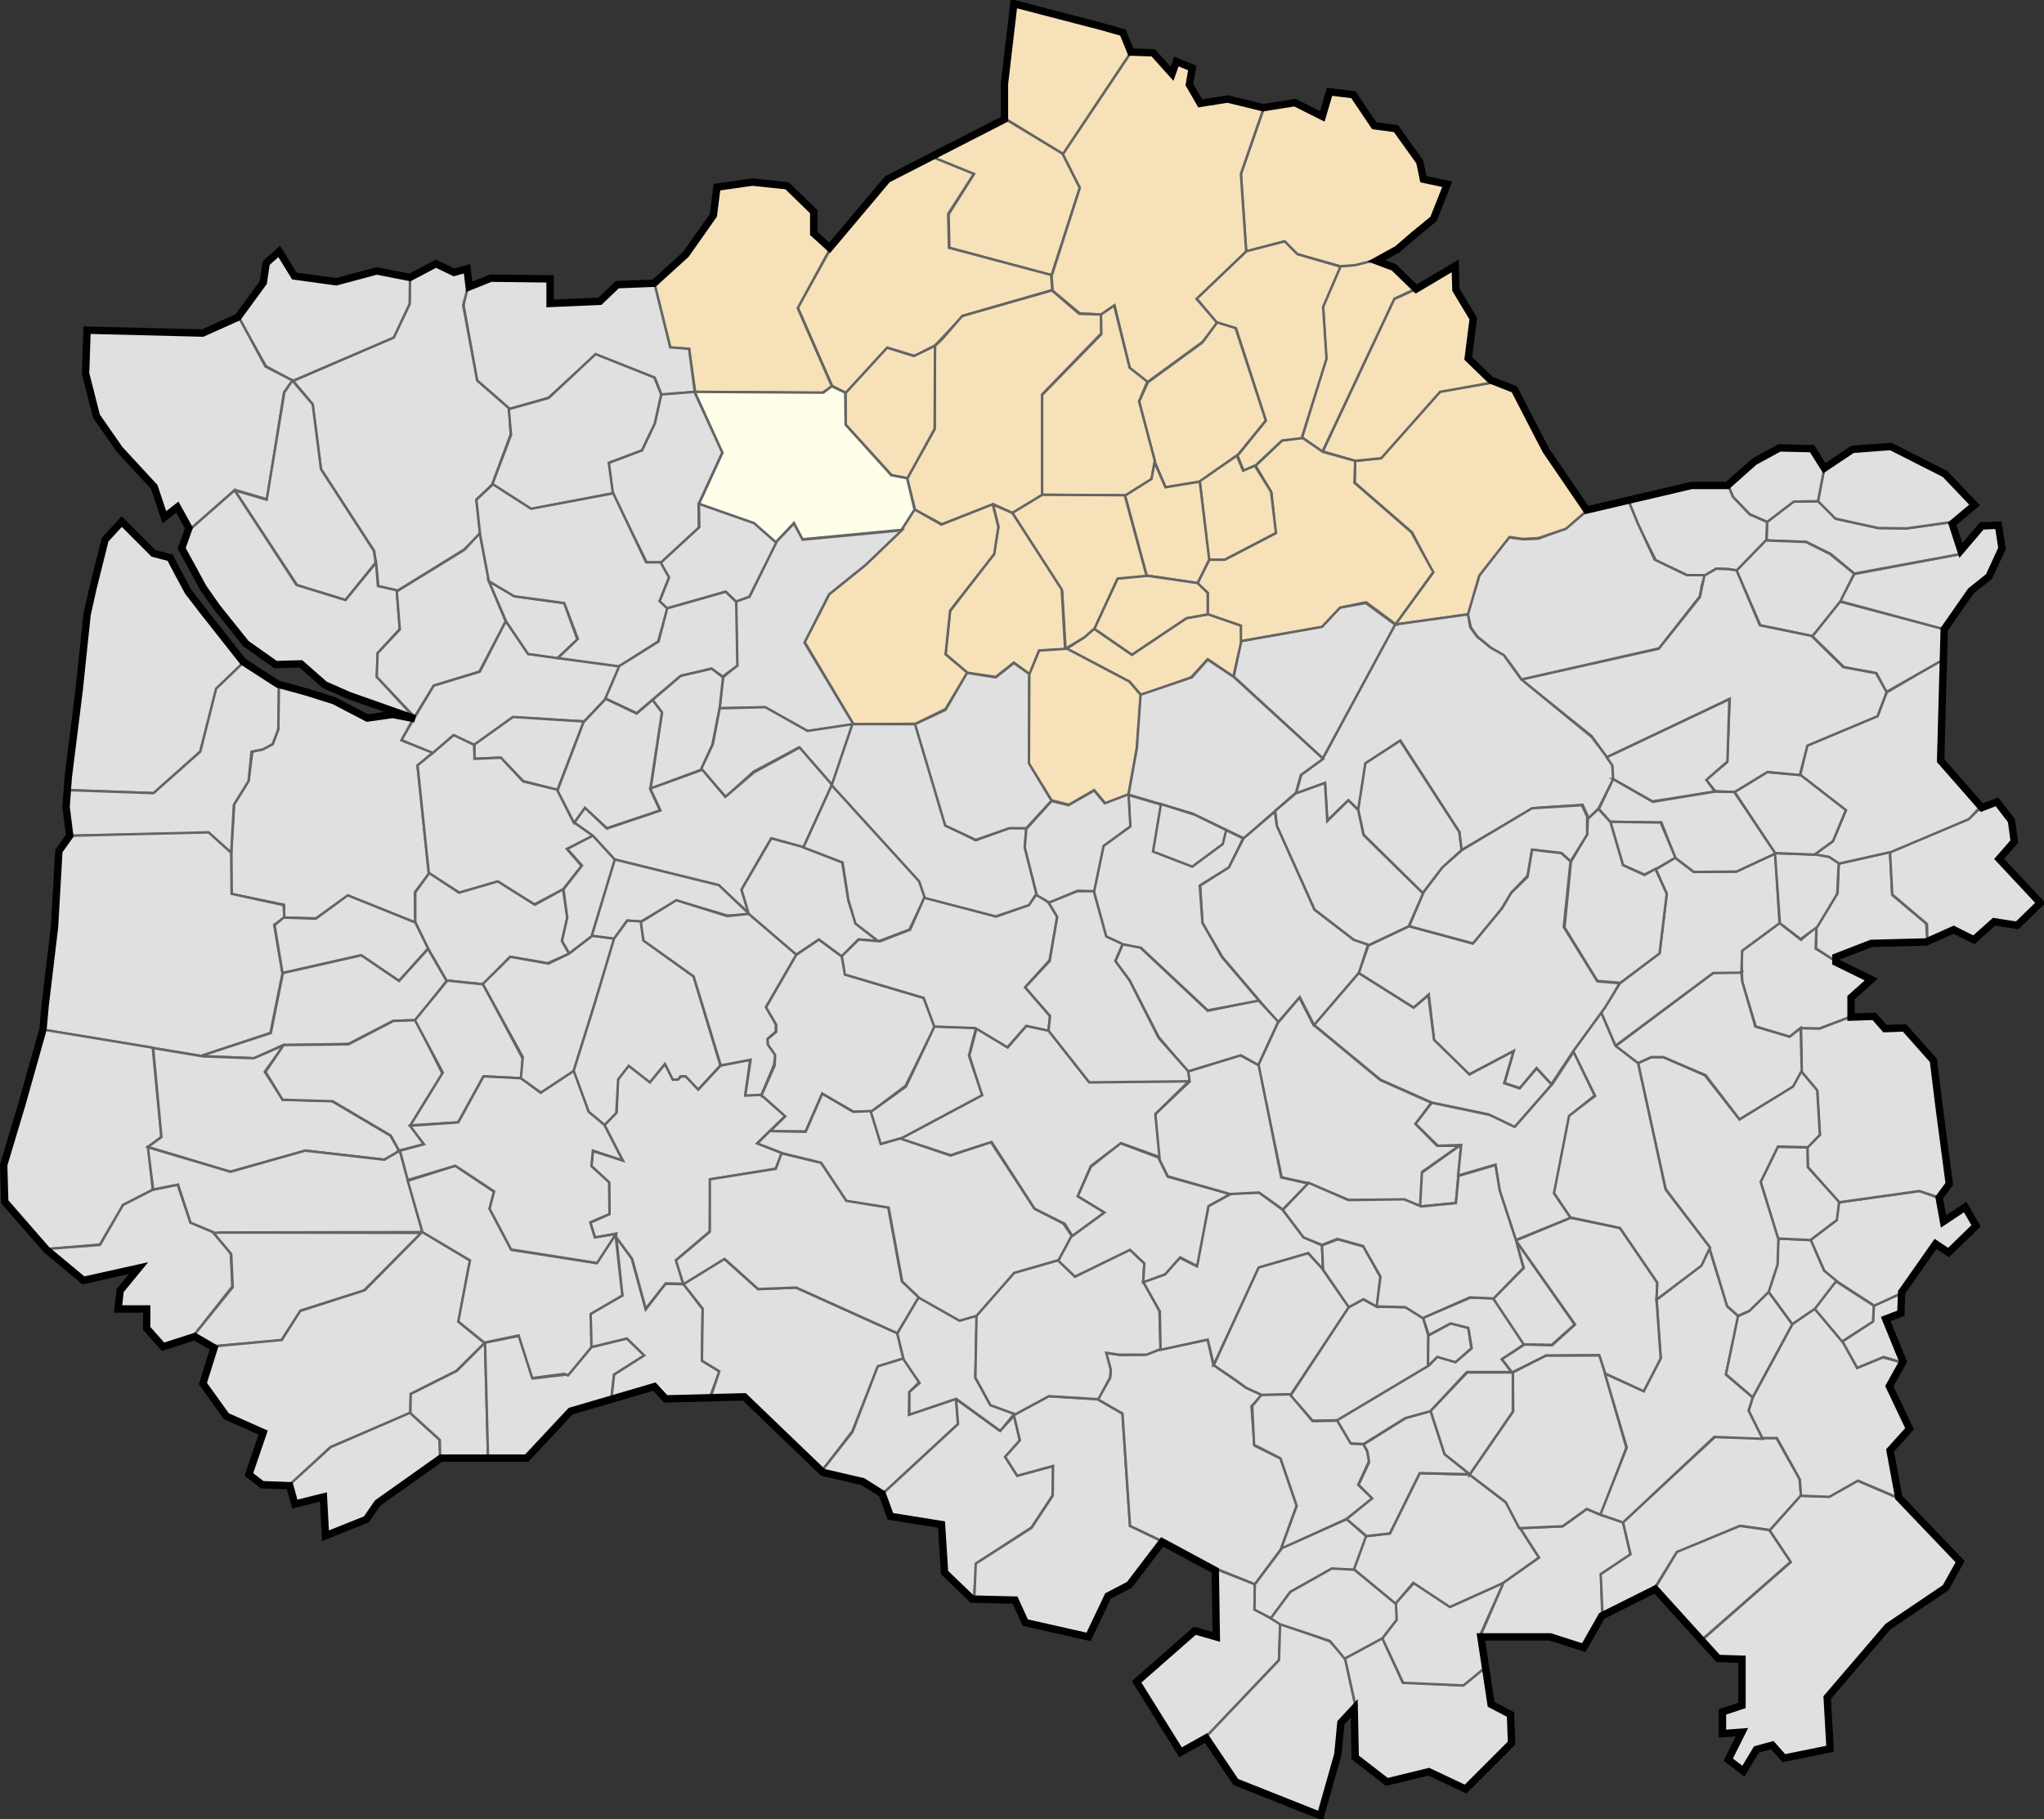
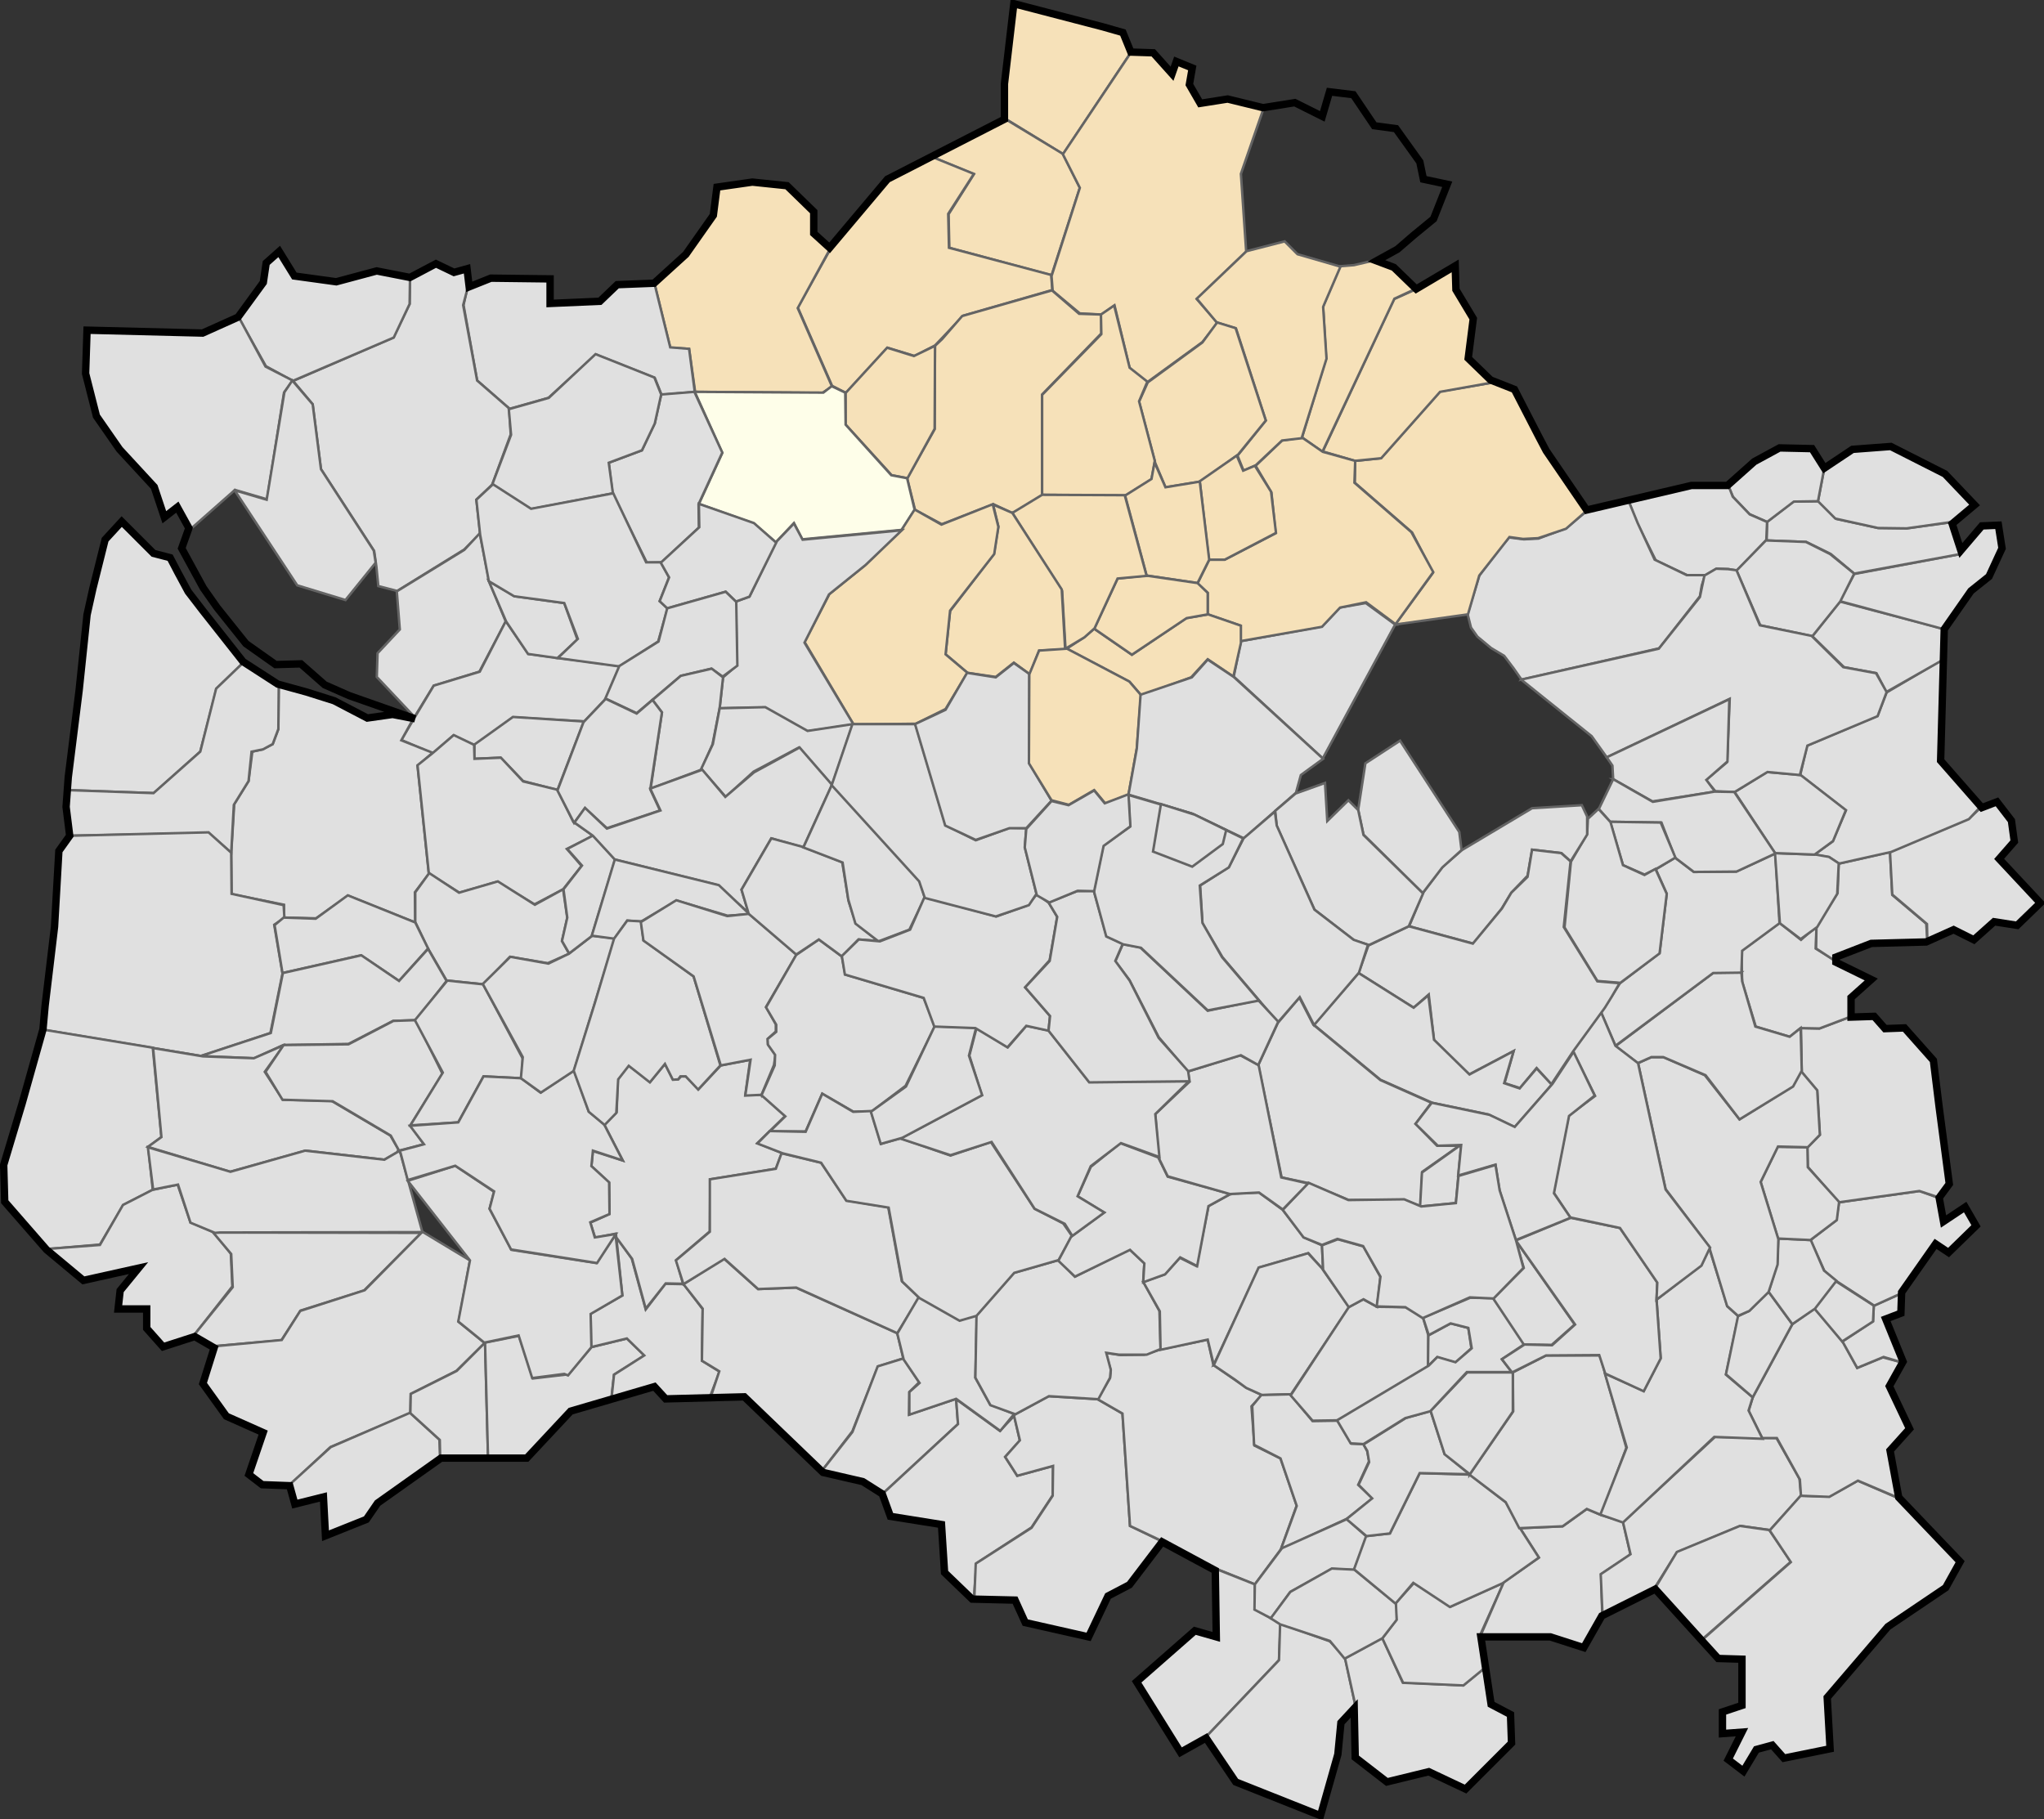
<svg xmlns="http://www.w3.org/2000/svg" xmlns:ns1="http://www.inkscape.org/namespaces/inkscape" xmlns:ns2="http://sodipodi.sourceforge.net/DTD/sodipodi-0.dtd" width="830.521" height="739.296" id="svg4918" version="1.1" ns1:version="0.47 r22583" ns2:docname="becourt.svg">
  <rect width="100%" height="100%" fill="#333333" stroke="none" />
  <defs id="defs4920">
    <ns1:perspective ns2:type="inkscape:persp3d" ns1:vp_x="0 : 526.18109 : 1" ns1:vp_y="0 : 1000 : 0" ns1:vp_z="744.09448 : 526.18109 : 1" ns1:persp3d-origin="372.04724 : 350.78739 : 1" id="perspective4926" />
    <ns1:perspective id="perspective4936" ns1:persp3d-origin="0.5 : 0.33333333 : 1" ns1:vp_z="1 : 0.5 : 1" ns1:vp_y="0 : 1000 : 0" ns1:vp_x="0 : 0.5 : 1" ns2:type="inkscape:persp3d" />
  </defs>
  <ns2:namedview id="base" pagecolor="#ffffff" bordercolor="#666666" borderopacity="1.0" ns1:pageopacity="0.0" ns1:pageshadow="2" ns1:zoom="0.81564074" ns1:cx="204.38355" ns1:cy="369.64804" ns1:document-units="px" ns1:current-layer="layer3" showgrid="false" ns1:window-width="1440" ns1:window-height="850" ns1:window-x="-8" ns1:window-y="-8" ns1:window-maximized="1" />
  <g ns1:label="Calque 1" ns1:groupmode="layer" id="layer1" transform="translate(626.206,-244.001)" ns2:insensitive="true" />
  <g ns1:groupmode="layer" id="layer3" ns1:label="commune">
    <path style="fill:#f6e1b9;fill-opacity:1;stroke:#646464;stroke-width:1px;stroke-linecap:butt;stroke-linejoin:miter;stroke-opacity:1" d="m 408.326,48.133 23.624,14.521 27.742,-41.613 -4.118,-8.019 -43.347,-11.053 -3.901,32.727 0,13.437 z" id="path5456" />
    <path style="fill:#f6e1b9;fill-opacity:1;stroke:#646464;stroke-width:1px;stroke-linecap:butt;stroke-linejoin:miter;stroke-opacity:1" d="m 378.997,63.907 16.705,6.896 -10.268,16.245 0.306,13.64 41.532,11.188 11.494,-35.555 -6.896,-13.793 -23.295,-14.099 -7.816,3.678 -21.762,11.801 z" id="path5458" />
    <path style="fill:#f6e1b9;fill-opacity:1;stroke:#646464;stroke-width:1px;stroke-linecap:butt;stroke-linejoin:miter;stroke-opacity:1" d="m 337.771,100.534 -13.64,24.367 13.946,31.877 5.67,2.912 16.858,-18.39 11.034,3.372 8.276,-4.291 11.494,-12.107 36.168,-10.421 -0.46,-6.13 -41.532,-11.034 -0.307,-13.793 10.421,-16.245 -17.011,-6.896 -18.084,9.195 -22.835,27.586 z" id="path5460" />
    <path style="fill:#f6e1b9;fill-opacity:1;stroke:#646464;stroke-width:1px;stroke-linecap:butt;stroke-linejoin:miter;stroke-opacity:1" d="m 337.618,100.228 -0.766,1.686 -12.72,23.295 13.946,31.877 -3.985,2.605 -51.647,-0.46 -2.452,-17.471 -7.663,-0.46 -6.437,-26.206 12.873,-11.494 11.188,-16.245 1.533,-11.494 14.712,-1.686 13.64,1.226 10.728,10.268 0.46,9.348 6.59,5.211 z" id="path5462" />
    <path style="fill:#e0e0e0;fill-opacity:1;stroke:#646464;stroke-width:1px;stroke-linecap:butt;stroke-linejoin:miter;stroke-opacity:1" d="m 265.895,115.094 6.437,26.053 7.663,0.613 2.299,17.471 -13.486,1.226 -2.759,-6.896 -23.908,-9.502 -19.31,17.624 -15.785,4.444 -13.18,-11.494 -5.517,-30.651 1.686,-7.816 9.961,-2.912 23.601,0.307 0.153,9.502 20.536,-0.613 7.05,-6.743 14.559,-0.613 z" id="path5464" />
    <path style="fill:#e0e0e0;fill-opacity:1;stroke:#646464;stroke-width:1px;stroke-linecap:butt;stroke-linejoin:miter;stroke-opacity:1" d="m 166.587,113.101 -0.153,10.421 -6.59,13.64 -40.766,17.624 7.969,9.502 3.372,26.36 21.609,33.256 0.92,6.437 0.766,7.816 7.663,1.992 27.279,-16.858 6.437,-6.437 -1.533,-13.793 6.437,-6.13 7.509,-20.383 -0.613,-10.575 -13.027,-11.341 -5.67,-30.651 2.299,-8.735 -0.766,-5.67 -5.211,0.92 -7.356,-2.759 -10.575,5.364 z" id="path5466" />
    <path style="fill:#e0e0e0;fill-opacity:1;stroke:#646464;stroke-width:1px;stroke-linecap:butt;stroke-linejoin:miter;stroke-opacity:1" d="m 97.01,129.193 11.034,19.616 10.881,5.977 41.072,-17.624 6.437,-13.64 0.153,-10.728 -14.099,-2.299 -15.938,3.985 -16.398,-2.605 -7.203,-9.195 -4.444,4.444 -1.533,7.816 -9.961,14.253 z" id="path5468" />
    <path style="fill:#e0e0e0;fill-opacity:1;stroke:#646464;stroke-width:1px;stroke-linecap:butt;stroke-linejoin:miter;stroke-opacity:1" d="m 77.24,215.168 18.237,-16.092 13.027,3.831 6.896,-43.371 3.525,-4.904 -11.034,-5.67 -11.034,-20.383 -14.559,7.203 -46.896,-1.379 -0.766,17.164 4.751,17.624 9.961,14.406 14.099,14.866 3.678,11.801 5.211,-3.831 4.904,8.735 z" id="path5470" />
    <path style="fill:#e0e0e0;fill-opacity:1;stroke:#646464;stroke-width:1px;stroke-linecap:butt;stroke-linejoin:miter;stroke-opacity:1" d="m 95.324,199.23 25.44,38.62 19.616,5.977 12.26,-15.172 -0.766,-4.904 -21.456,-33.103 -3.372,-26.36 -8.276,-9.655 -3.218,4.751 -7.203,43.677 -13.027,-3.831 z" id="path5472" />
-     <path style="fill:#e0e0e0;fill-opacity:1;stroke:#646464;stroke-width:1px;stroke-linecap:butt;stroke-linejoin:miter;stroke-opacity:1" d="m 167.813,291.029 -14.712,-16.092 0.46,-9.655 8.889,-9.655 -1.226,-15.785 -7.663,-1.686 -0.766,-9.502 -12.414,15.172 -19.923,-6.13 -25.134,-38.467 -18.697,16.398 -2.759,7.969 9.961,16.858 16.398,20.689 11.647,8.582 11.188,0.153 9.348,8.429 35.402,12.72 z" id="path5474" />
    <path style="fill:#e0e0e0;fill-opacity:1;stroke:#646464;stroke-width:1px;stroke-linecap:butt;stroke-linejoin:miter;stroke-opacity:1" d="m 168.426,291.335 7.816,-12.72 18.544,-5.67 10.728,-20.383 -6.743,-16.245 -3.831,-19.616 -6.283,6.743 -27.432,16.858 1.226,15.479 -9.042,9.655 -0.307,9.655 15.325,16.245 z" id="path5476" />
    <path style="fill:#e0e0e0;fill-opacity:1;stroke:#646464;stroke-width:1px;stroke-linecap:butt;stroke-linejoin:miter;stroke-opacity:1" d="m 205.513,252.409 9.195,13.333 37.087,4.904 -5.67,13.333 -8.735,9.195 -28.965,-1.686 -15.479,11.341 -8.889,-3.831 -8.276,7.203 -12.72,-5.517 4.904,-8.276 8.276,-13.793 18.697,-5.67 10.575,-20.536 z" id="path5478" />
    <path style="fill:#e0e0e0;fill-opacity:1;stroke:#646464;stroke-width:1px;stroke-linecap:butt;stroke-linejoin:miter;stroke-opacity:1" d="m 175.782,305.894 -6.13,5.364 4.598,43.831 -5.67,7.509 0.153,12.26 -27.279,-10.881 -13.027,9.195 -13.027,-0.307 0,-5.211 -21.302,-4.291 -0.153,-16.398 1.226,-20.23 5.824,-9.348 1.533,-11.954 4.138,-0.92 4.138,-2.146 2.299,-6.13 0.153,-17.777 23.448,6.896 13.027,6.896 9.655,-1.992 8.276,2.299 -4.598,8.276 12.72,5.057 z" id="path5480" />
    <path style="fill:#e0e0e0;fill-opacity:1;stroke:#646464;stroke-width:1px;stroke-linecap:butt;stroke-linejoin:miter;stroke-opacity:1" d="m 49.807,212.103 13.18,13.027 7.203,1.992 6.13,13.64 22.375,28.658 -10.728,10.421 -6.59,25.593 -18.85,16.858 -35.248,-1.226 5.057,-42.605 3.678,-31.264 7.05,-28.352 6.743,-6.743 z" id="path5482" />
    <path style="fill:#e0e0e0;fill-opacity:1;stroke:#646464;stroke-width:1px;stroke-linecap:butt;stroke-linejoin:miter;stroke-opacity:1" d="m 27.432,321.067 34.942,1.226 19.003,-16.858 6.437,-25.593 11.341,-10.881 14.099,9.655 -0.153,17.624 -2.299,6.13 -3.985,2.146 -4.598,0.92 -1.226,11.954 -5.977,9.655 -1.073,19.463 -9.195,-7.969 -56.857,1.073 -0.92,-12.873 0.46,-5.67 z" id="path5484" />
    <path style="fill:#e0e0e0;fill-opacity:1;stroke:#646464;stroke-width:1px;stroke-linecap:butt;stroke-linejoin:miter;stroke-opacity:1" d="m 28.505,339.61 56.244,-1.379 9.195,8.276 0.153,16.705 21.149,4.598 0.307,5.211 -4.138,2.759 3.372,19.77 -4.904,24.214 -28.199,9.348 -64.52,-10.728 4.291,-33.869 1.073,-17.624 1.379,-21.149 4.598,-6.13 z" id="path5486" />
    <path style="fill:#e0e0e0;fill-opacity:1;stroke:#646464;stroke-width:1px;stroke-linecap:butt;stroke-linejoin:miter;stroke-opacity:1" d="m 19.157,507.576 21.456,-1.839 9.502,-16.092 11.954,-6.13 -1.839,-17.471 5.364,-3.985 -3.525,-36.321 -44.597,-7.356 -15.785,55.478 0.46,14.406 17.011,19.31 z" id="path5488" />
    <path style="fill:#e0e0e0;fill-opacity:1;stroke:#646464;stroke-width:1px;stroke-linecap:butt;stroke-linejoin:miter;stroke-opacity:1" d="m 78.772,542.672 15.632,-19.923 -0.613,-13.333 -7.05,-8.735 -9.348,-3.985 -5.211,-15.325 -10.268,2.146 -11.954,6.13 -9.348,16.245 -22.375,1.686 15.325,12.26 21.762,-4.291 -6.59,8.889 -0.46,7.356 11.801,0.306 0,7.969 6.283,6.743 12.414,-4.138 z" id="path5490" />
    <path style="fill:#e0e0e0;fill-opacity:1;stroke:#646464;stroke-width:1px;stroke-linecap:butt;stroke-linejoin:miter;stroke-opacity:1" d="m 87.508,546.963 26.819,-2.299 7.816,-12.107 25.747,-8.122 23.295,-23.448 -84.596,-0.153 7.356,8.735 0.613,13.486 -16.092,19.923 9.042,3.985 z" id="path5492" />
    <path style="fill:#e0e0e0;fill-opacity:1;stroke:#646464;stroke-width:1px;stroke-linecap:butt;stroke-linejoin:miter;stroke-opacity:1" d="m 117.852,603.36 16.398,-15.325 32.49,-13.793 0.153,-7.816 18.544,-9.348 11.494,-11.341 -10.575,-8.582 4.598,-24.98 -19.31,-11.647 -23.448,23.754 -26.206,8.429 -7.509,11.801 -27.739,2.605 -3.985,15.019 9.348,13.486 15.019,6.743 -5.517,16.705 4.904,3.985 11.341,0.307 z" id="path5494" />
    <path style="fill:#e0e0e0;fill-opacity:1;stroke:#646464;stroke-width:1px;stroke-linecap:butt;stroke-linejoin:miter;stroke-opacity:1" d="m 178.847,591.866 -0.306,-6.896 -11.954,-10.881 -32.183,13.946 -17.318,15.785 2.299,5.057 0.92,1.992 11.034,-2.452 1.226,15.172 16.398,-6.13 4.751,-6.743 25.134,-18.85 z" id="path5496" />
    <path style="fill:#e0e0e0;fill-opacity:1;stroke:#646464;stroke-width:1px;stroke-linecap:butt;stroke-linejoin:miter;stroke-opacity:1" d="m 198.31,592.479 -1.226,-46.896 -11.494,11.494 -18.697,9.348 -0.153,7.816 11.954,10.881 0.153,7.509 19.463,-0.153 z" id="path5498" />
    <path style="fill:#e0e0e0;fill-opacity:1;stroke:#646464;stroke-width:1px;stroke-linecap:butt;stroke-linejoin:miter;stroke-opacity:1" d="m 248.424,568.112 1.073,-9.502 12.414,-7.816 -7.203,-6.896 -14.406,3.525 -9.348,11.034 -14.406,1.686 -5.67,-17.318 -13.793,2.759 1.226,47.202 15.479,-0.307 18.084,-19.31 16.551,-5.057 z" id="path5500" />
    <path style="fill:#e0e0e0;fill-opacity:1;stroke:#646464;stroke-width:1px;stroke-linecap:butt;stroke-linejoin:miter;stroke-opacity:1" d="m 288.577,567.345 3.831,-9.961 -7.203,-4.444 0.306,-20.996 -7.663,-10.115 -7.509,-0.153 -7.969,10.421 -5.67,-20.689 -6.283,-8.735 2.452,23.754 -12.873,7.356 0.153,13.64 14.559,-3.525 7.05,6.896 -12.26,7.816 -1.073,10.115 17.931,-5.211 4.291,5.057 17.931,-1.226 z" id="path5502" />
    <path style="fill:#e0e0e0;fill-opacity:1;stroke:#646464;stroke-width:1px;stroke-linecap:butt;stroke-linejoin:miter;stroke-opacity:1" d="m 334.093,597.536 12.26,-15.938 10.421,-26.36 10.268,-3.218 -2.452,-10.268 -41.225,-18.544 -15.325,0.613 -13.946,-12.414 -16.398,10.421 7.816,9.961 -0.306,21.149 7.05,4.291 -3.678,11.034 14.253,-0.46 31.264,29.731 z" id="path5504" />
    <path style="fill:#e0e0e0;fill-opacity:1;stroke:#646464;stroke-width:1px;stroke-linecap:butt;stroke-linejoin:miter;stroke-opacity:1" d="m 358.614,607.038 30.651,-28.352 -0.766,-10.268 -19.157,6.437 0.153,-9.195 3.985,-3.985 -6.437,-9.655 -10.421,3.218 -10.268,26.666 -12.414,15.785 17.471,4.444 7.203,4.904 z" id="path5506" />
    <path style="fill:#e0e0e0;fill-opacity:1;stroke:#646464;stroke-width:1px;stroke-linecap:butt;stroke-linejoin:miter;stroke-opacity:1" d="m 395.701,649.796 1.073,-14.559 22.375,-14.559 8.582,-13.027 0.153,-11.954 -14.559,3.985 -4.904,-7.663 5.977,-6.59 -2.299,-10.115 -5.824,6.13 -17.777,-12.873 0.766,10.115 -30.497,28.199 3.218,8.735 20.996,3.831 0.92,20.076 11.801,10.268 z" id="path5508" />
    <path style="fill:#e0e0e0;fill-opacity:1;stroke:#646464;stroke-width:1px;stroke-linecap:butt;stroke-linejoin:miter;stroke-opacity:1" d="m 472.481,626.501 -13.333,-6.437 -3.065,-45.67 -10.115,-5.824 -19.923,-1.226 -14.099,7.663 2.452,10.268 -5.977,6.743 4.904,7.663 14.559,-3.985 -0.153,12.107 -8.582,13.027 -22.682,14.559 -0.613,14.866 16.858,-0.306 4.291,9.502 25.44,5.517 7.969,-16.398 9.348,-5.364 12.72,-16.705 z" id="path5510" />
    <path style="fill:#e0e0e0;fill-opacity:1;stroke:#646464;stroke-width:1px;stroke-linecap:butt;stroke-linejoin:miter;stroke-opacity:1" d="m 493.937,637.382 15.938,6.437 10.575,-14.253 6.437,-17.777 -6.59,-19.157 -10.575,-5.211 -1.226,-15.938 4.291,-4.598 -6.283,-2.912 -13.486,-9.348 -2.299,-10.268 -19.157,3.985 -6.59,2.146 -9.655,0.153 -5.977,-0.92 1.992,7.203 -0.307,3.065 -5.057,8.582 10.115,5.824 3.065,45.67 14.559,6.896 20.229,10.421 z" id="path5512" />
    <path style="fill:#e0e0e0;fill-opacity:1;stroke:#646464;stroke-width:1px;stroke-linecap:butt;stroke-linejoin:miter;stroke-opacity:1" d="m 490.412,705.427 29.271,-30.804 0.613,-14.866 -10.421,-5.824 0,-10.115 -16.245,-6.437 0.613,27.739 -9.195,-2.605 -22.069,20.689 0.307,2.146 16.245,26.513 10.881,-6.437 z" id="path5514" />
    <path style="fill:#e0e0e0;fill-opacity:1;stroke:#646464;stroke-width:1px;stroke-linecap:butt;stroke-linejoin:miter;stroke-opacity:1" d="m 550.641,692.707 -4.138,-19.157 -6.13,-6.59 -20.23,-7.203 -0.46,14.866 -29.884,31.417 12.72,18.39 33.716,13.333 7.356,-24.521 1.686,-14.712 5.364,-5.824 z" id="path5516" />
    <path style="fill:#e0e0e0;fill-opacity:1;stroke:#646464;stroke-width:1px;stroke-linecap:butt;stroke-linejoin:miter;stroke-opacity:1" d="m 603.053,677.841 -8.582,7.05 -24.521,-1.226 -8.276,-18.084 -15.172,8.276 4.291,19.463 0.153,20.843 12.567,9.808 17.164,-3.678 14.866,6.437 18.39,-17.624 -0.153,-12.26 -8.276,-4.598 -2.452,-14.406 z" id="path5518" />
    <path style="fill:#e0e0e0;fill-opacity:1;stroke:#646464;stroke-width:1px;stroke-linecap:butt;stroke-linejoin:miter;stroke-opacity:1" d="m 601.368,664.508 9.655,-21.456 -21.609,9.808 -14.866,-9.655 -7.509,8.276 0.307,6.743 -5.67,7.509 8.429,18.084 24.521,1.073 9.348,-7.663 -2.605,-12.72 z" id="path5520" />
    <path style="fill:#e0e0e0;fill-opacity:1;stroke:#646464;stroke-width:1px;stroke-linecap:butt;stroke-linejoin:miter;stroke-opacity:1" d="m 651.022,656.233 -0.46,-16.551 11.954,-7.969 -3.065,-13.333 -8.582,-2.605 -6.13,-2.605 -9.808,7.05 -17.318,0.766 7.663,11.954 -14.253,9.961 -9.655,22.222 29.118,0 12.873,3.985 7.663,-12.873 z" id="path2860" />
    <path style="fill:#e0e0e0;fill-opacity:1;stroke:#646464;stroke-width:1px;stroke-linecap:butt;stroke-linejoin:miter;stroke-opacity:1" d="m 672.631,644.739 8.735,-13.946 25.747,-10.728 12.107,1.686 12.567,-13.946 -0.613,-6.896 -9.348,-16.551 -24.98,-0.46 -37.394,34.635 3.065,13.027 -12.107,8.122 0.766,17.318 21.456,-12.26 z" id="path2862" />
    <path style="fill:#e0e0e0;fill-opacity:1;stroke:#646464;stroke-width:1px;stroke-linecap:butt;stroke-linejoin:miter;stroke-opacity:1" d="m 691.634,666.194 36.015,-31.57 -8.735,-12.873 -11.954,-1.686 -25.593,10.575 -9.042,15.019 19.31,20.536 z" id="path2864" />
    <path style="fill:#e0e0e0;fill-opacity:1;stroke:#646464;stroke-width:1px;stroke-linecap:butt;stroke-linejoin:miter;stroke-opacity:1" d="m 772.246,609.184 -17.471,-7.509 -11.494,6.437 -11.647,-0.306 -12.567,14.099 8.582,12.873 -36.168,31.724 6.13,7.203 10.268,0.613 -0.307,18.697 -7.816,2.759 0.153,8.429 7.509,-0.153 -4.751,11.034 5.824,4.291 5.057,-8.429 6.59,-1.839 4.751,5.211 18.85,-3.831 -1.073,-20.843 24.367,-28.505 24.061,-16.092 5.211,-10.575 -24.061,-25.287 z" id="path2866" />
    <path style="fill:#e0e0e0;fill-opacity:1;stroke:#646464;stroke-width:1px;stroke-linecap:butt;stroke-linejoin:miter;stroke-opacity:1" d="m 771.939,553.399 -6.896,-1.839 -10.421,4.291 -5.977,-10.881 -11.341,-13.333 -9.042,6.437 -16.092,29.731 -1.686,5.517 5.517,11.034 5.977,0 9.348,16.858 0.46,6.59 11.494,0.46 11.647,-6.59 16.551,7.05 -3.218,-19.31 7.509,-8.889 -8.276,-18.084 5.517,-8.429 -1.073,-0.613 z" id="path2868" />
    <path style="fill:#e0e0e0;fill-opacity:1;stroke:#646464;stroke-width:1px;stroke-linecap:butt;stroke-linejoin:miter;stroke-opacity:1" d="m 772.705,525.507 -11.341,5.057 -0.307,6.283 -12.414,8.276 5.977,10.728 10.728,-4.444 7.663,2.299 -6.743,-17.777 5.977,-2.299 0.46,-8.122 z" id="path2870" />
    <path style="fill:#e0e0e0;fill-opacity:1;stroke:#646464;stroke-width:1px;stroke-linecap:butt;stroke-linejoin:miter;stroke-opacity:1" d="m 787.571,486.734 -7.663,-2.759 -32.643,4.598 -1.226,7.356 -10.421,7.969 5.67,12.567 4.444,3.831 15.785,10.268 12.107,-5.517 12.72,-19.463 5.211,3.065 11.188,-10.575 -4.444,-7.203 -8.582,5.211 -2.146,-9.348 z" id="path2872" />
    <path style="fill:#e0e0e0;fill-opacity:1;stroke:#646464;stroke-width:1px;stroke-linecap:butt;stroke-linejoin:miter;stroke-opacity:1" d="m 752.169,413.019 -12.873,4.904 -7.509,-0.153 0.306,17.931 6.283,7.509 1.073,17.931 -5.057,5.057 0.153,7.969 12.567,14.406 32.796,-4.598 7.356,2.452 4.904,-6.13 -6.896,-49.348 -11.647,-13.027 -7.816,0.153 -4.598,-4.444 -9.042,-0.613 z" id="path2874" />
    <path style="fill:#e0e0e0;fill-opacity:1;stroke:#646464;stroke-width:1px;stroke-linecap:butt;stroke-linejoin:miter;stroke-opacity:1" d="m 745.886,390.491 -8.122,-5.057 0.307,-9.042 -6.283,5.517 -8.735,-6.896 -15.479,11.341 0.307,12.72 5.517,18.084 13.793,4.138 4.444,-3.525 7.663,0.153 13.333,-5.057 -0.307,-7.203 7.816,-7.509 -14.253,-7.663 z" id="path2876" />
    <path style="fill:#e0e0e0;fill-opacity:1;stroke:#646464;stroke-width:1px;stroke-linecap:butt;stroke-linejoin:miter;stroke-opacity:1" d="m 783.127,382.368 -0.46,-7.05 -13.793,-11.647 -0.92,-17.471 -20.843,4.751 -0.46,11.954 -8.582,13.64 -0.153,8.889 7.509,4.904 4.291,-3.065 11.341,-4.138 22.069,-0.766 z" id="path2878" />
    <path style="fill:#e0e0e0;fill-opacity:1;stroke:#646464;stroke-width:1px;stroke-linecap:butt;stroke-linejoin:miter;stroke-opacity:1" d="m 805.042,327.963 -5.057,4.751 -32.03,13.486 0.92,17.318 14.099,11.954 0.153,6.896 11.188,-4.291 7.356,3.525 8.582,-6.896 9.042,1.226 9.808,-9.808 -16.398,-16.245 5.364,-7.356 -0.46,-8.582 -6.283,-7.816 -6.283,1.839 z" id="path2880" />
    <path style="fill:#e0e0e0;fill-opacity:1;stroke:#646464;stroke-width:1px;stroke-linecap:butt;stroke-linejoin:miter;stroke-opacity:1" d="m 789.717,267.734 -23.141,13.64 -3.678,9.502 -28.658,12.107 -2.759,11.954 18.544,14.406 -5.364,12.567 -7.509,5.364 6.13,1.073 3.831,2.605 21.302,-4.751 31.57,-13.333 4.904,-5.211 -16.705,-19.31 1.533,-40.612 z" id="path2882" />
    <path style="fill:#e0e0e0;fill-opacity:1;stroke:#646464;stroke-width:1px;stroke-linecap:butt;stroke-linejoin:miter;stroke-opacity:1" d="m 790.023,255.627 -42.451,-11.188 -11.188,14.099 12.873,12.567 13.18,2.452 3.985,7.663 23.448,-13.333 0.153,-12.26 z" id="path2884" />
    <path style="fill:#e0e0e0;fill-opacity:1;stroke:#646464;stroke-width:1px;stroke-linecap:butt;stroke-linejoin:miter;stroke-opacity:1" d="m 796.613,225.13 -43.218,8.122 -5.824,11.034 42.605,11.494 10.728,-15.938 7.356,-5.67 5.517,-11.494 -2.146,-9.348 -6.437,0.46 -7.816,8.429 -0.766,2.912 z" id="path2886" />
    <path style="fill:#e0e0e0;fill-opacity:1;stroke:#646464;stroke-width:1px;stroke-linecap:butt;stroke-linejoin:miter;stroke-opacity:1" d="m 793.548,212.103 -18.697,2.605 -11.647,-0.153 -17.011,-3.678 -7.203,-7.203 -10.421,0.153 -10.575,8.276 -0.153,7.509 16.092,0.613 9.961,4.904 9.502,7.969 43.218,-7.969 -3.065,-13.027 z" id="path2888" />
    <path style="fill:#e0e0e0;fill-opacity:1;stroke:#646464;stroke-width:1px;stroke-linecap:butt;stroke-linejoin:miter;stroke-opacity:1" d="m 794.161,211.95 -19.463,2.759 -11.647,-0.153 -17.318,-3.831 -7.05,-7.05 2.605,-13.64 11.647,-7.509 15.325,-1.379 22.069,11.341 11.954,12.567 -8.122,6.896 z" id="path2890" />
    <path style="fill:#e0e0e0;fill-opacity:1;stroke:#646464;stroke-width:1px;stroke-linecap:butt;stroke-linejoin:miter;stroke-opacity:1" d="m 702.209,197.544 1.992,4.444 6.59,6.896 7.203,3.218 10.881,-8.276 9.808,-0.153 2.605,-13.64 -6.13,-7.663 -11.647,0 -10.881,5.211 -10.421,9.961 z" id="path2892" />
    <path style="fill:#e0e0e0;fill-opacity:1;stroke:#646464;stroke-width:1px;stroke-linecap:butt;stroke-linejoin:miter;stroke-opacity:1" d="m 661.75,203.674 3.218,8.429 7.816,15.632 12.72,5.977 7.203,0.153 4.751,-2.759 4.904,0.153 3.372,0.613 11.954,-12.414 0.307,-7.356 -7.05,-3.065 -6.896,-7.203 -1.533,-3.985 -14.253,-0.613 -26.513,6.437 z" id="path2894" />
    <path style="fill:#e0e0e0;fill-opacity:1;stroke:#646464;stroke-width:1px;stroke-linecap:butt;stroke-linejoin:miter;stroke-opacity:1" d="m 644.739,207.659 -8.582,7.05 -11.034,4.138 -5.977,0.307 -5.977,-0.766 -2.605,3.065 -9.502,12.414 -4.751,15.632 1.379,5.517 2.605,3.678 5.517,4.598 5.364,3.218 3.831,5.057 3.218,4.598 55.938,-12.72 16.551,-21.149 0.766,-4.444 1.379,-4.138 -7.509,0 -13.027,-6.283 -6.896,-14.866 -3.831,-9.348 -16.858,4.444 z" id="path2896" />
    <path style="fill:#f6e1b9;fill-opacity:1;stroke:#646464;stroke-width:1px;stroke-linecap:butt;stroke-linejoin:miter;stroke-opacity:1" d="m 606.885,155.399 -21.762,3.678 -24.061,27.126 -10.421,1.073 -0.153,8.889 23.295,20.229 8.429,16.398 -15.325,20.996 29.578,-4.138 4.598,-15.785 12.26,-15.632 5.517,0.766 6.13,-0.307 11.341,-3.831 8.582,-7.509 -17.624,-25.134 -11.954,-23.908 -8.429,-2.912 z" id="path2898" />
    <path style="fill:#f6e1b9;fill-opacity:1;stroke:#646464;stroke-width:1px;stroke-linecap:butt;stroke-linejoin:miter;stroke-opacity:1" d="m 575.315,117.546 -8.889,3.985 -28.965,61.915 13.027,3.831 10.728,-1.073 23.908,-26.973 21.456,-3.831 -10.115,-9.502 2.299,-16.398 -7.663,-11.954 -0.46,-8.889 -15.325,8.889 z" id="path2900" />
    <path style="fill:#f6e1b9;fill-opacity:1;stroke:#646464;stroke-width:1px;stroke-linecap:butt;stroke-linejoin:miter;stroke-opacity:1" d="m 559.989,105.439 -9.808,2.299 -5.67,0.46 -6.896,16.245 1.226,21.149 -9.808,32.183 8.276,5.824 29.271,-62.221 8.582,-3.985 -9.348,-8.735 -5.824,-3.218 z" id="path2902" />
-     <path style="fill:#f6e1b9;fill-opacity:1;stroke:#646464;stroke-width:1px;stroke-linecap:butt;stroke-linejoin:miter;stroke-opacity:1" d="m 513.553,43.831 -9.348,26.819 2.146,31.57 15.479,-4.138 5.211,5.211 17.471,4.904 6.13,-0.46 9.655,-2.452 9.195,-5.211 13.027,-11.034 5.211,-14.406 -9.195,-1.839 -1.839,-7.356 -9.961,-13.333 -8.582,-0.92 -7.969,-12.26 -10.115,-1.226 -2.912,9.042 -11.494,-5.057 -12.107,2.146 z" id="path2904" />
    <path style="fill:#f6e1b9;fill-opacity:1;stroke:#646464;stroke-width:1px;stroke-linecap:butt;stroke-linejoin:miter;stroke-opacity:1" d="m 459.455,21.456 -27.586,41.225 6.896,13.64 -11.494,35.861 0.46,5.977 11.034,9.195 8.735,0.46 5.364,-3.678 6.13,25.44 7.05,5.824 22.528,-16.398 6.13,-7.816 -8.429,-9.655 20.076,-19.31 -2.146,-31.57 9.348,-26.973 -14.559,-3.372 -11.188,1.533 -4.904,-7.509 1.379,-6.743 -6.437,-2.299 -1.533,4.444 -8.122,-8.582 -8.735,0.307 z" id="path2906" />
    <path style="fill:#f6e1b9;fill-opacity:1;stroke:#646464;stroke-width:1px;stroke-linecap:butt;stroke-linejoin:miter;stroke-opacity:1" d="m 379.916,140.534 -0.153,33.869 -11.188,19.923 3.218,12.873 10.881,5.824 20.996,-8.122 7.816,3.678 11.954,-7.356 0,-40.919 24.061,-24.827 0,-7.663 -9.042,-0.307 -11.034,-9.502 -36.474,10.421 -8.122,9.348 -2.912,2.759 z" id="path2908" />
    <path style="fill:#f6e1b9;fill-opacity:1;stroke:#646464;stroke-width:1px;stroke-linecap:butt;stroke-linejoin:miter;stroke-opacity:1" d="m 343.595,159.69 0,12.873 18.697,20.536 6.437,1.226 11.034,-20.076 0.153,-33.716 -8.582,4.138 -10.881,-3.372 -16.858,18.39 z" id="path2910" />
    <path style="fill:#fefee9;fill-opacity:1;stroke:#646464;stroke-width:1px;stroke-linecap:butt;stroke-linejoin:miter;stroke-opacity:1" d="m 282.293,159.231 11.188,24.827 -9.502,20.689 22.222,7.969 9.042,7.663 7.356,-7.816 3.372,6.59 40.459,-3.831 5.211,-8.122 -3.065,-12.873 -6.437,-1.226 -18.544,-20.536 -0.153,-13.027 -5.517,-2.605 -3.372,2.605 -52.26,-0.306 z" id="path2912" />
    <path style="fill:#e0e0e0;fill-opacity:1;stroke:#646464;stroke-width:1px;stroke-linecap:butt;stroke-linejoin:miter;stroke-opacity:1" d="m 268.654,160.303 -2.605,11.647 -5.211,11.034 -13.486,5.057 1.533,12.414 13.946,28.199 5.977,-0.153 15.172,-14.099 -0.153,-9.502 9.655,-20.996 -11.341,-24.674 -13.486,1.073 z" id="path2914" />
    <path style="fill:#e0e0e0;fill-opacity:1;stroke:#646464;stroke-width:1px;stroke-linecap:butt;stroke-linejoin:miter;stroke-opacity:1" d="m 199.996,196.931 15.785,9.961 33.256,-6.437 -1.686,-12.414 13.486,-5.057 5.211,-10.881 2.605,-11.801 -2.759,-6.896 -23.908,-9.502 -19.003,17.777 -16.245,4.598 0.92,10.421 -7.663,20.23 z" id="path2916" />
    <path style="fill:#e0e0e0;fill-opacity:1;stroke:#646464;stroke-width:1px;stroke-linecap:butt;stroke-linejoin:miter;stroke-opacity:1" d="m 198.617,236.164 10.575,6.13 20.076,2.759 5.364,14.866 -8.122,7.509 -11.954,-1.686 -8.889,-13.18 -7.05,-16.398 z" id="path2918" />
    <path style="fill:#e0e0e0;fill-opacity:1;stroke:#646464;stroke-width:1px;stroke-linecap:butt;stroke-linejoin:miter;stroke-opacity:1" d="m 268.501,228.501 3.372,6.13 -3.831,9.655 3.218,2.912 -3.831,13.486 -15.785,10.115 -24.98,-3.372 8.122,-7.816 -5.517,-14.559 -20.383,-2.759 -10.268,-6.13 -3.525,-18.85 -1.533,-14.253 6.743,-6.283 15.479,9.961 33.409,-6.283 13.333,28.045 5.977,0 z" id="path2920" />
    <path style="fill:#e0e0e0;fill-opacity:1;stroke:#646464;stroke-width:1px;stroke-linecap:butt;stroke-linejoin:miter;stroke-opacity:1" d="m 237.237,293.174 -10.728,27.892 -13.946,-3.678 -9.195,-9.502 -10.728,0.46 0.153,-5.824 15.632,-11.188 28.812,1.839 z" id="path2922" />
    <path style="fill:#e0e0e0;fill-opacity:1;stroke:#646464;stroke-width:1px;stroke-linecap:butt;stroke-linejoin:miter;stroke-opacity:1" d="m 226.509,320.913 6.437,13.027 8.122,5.67 -10.728,5.364 5.977,6.896 -7.509,9.502 -11.647,6.13 -15.172,-9.195 -15.325,4.444 -12.414,-7.816 -4.598,-43.984 6.13,-4.904 8.582,-7.356 8.276,3.985 0.153,5.67 10.728,-0.46 9.042,9.655 13.946,3.372 z" id="path2924" />
    <path style="fill:#e0e0e0;fill-opacity:1;stroke:#646464;stroke-width:1px;stroke-linecap:butt;stroke-linejoin:miter;stroke-opacity:1" d="m 228.808,361.372 1.686,11.647 -2.146,9.348 2.912,5.211 -8.735,3.831 -15.325,-2.605 -10.728,11.188 -15.019,-1.533 -7.816,-13.486 -4.904,-10.268 0,-12.107 5.67,-7.816 12.107,7.969 15.785,-4.598 15.019,9.502 11.494,-6.283 z" id="path2926" />
    <path style="fill:#e0e0e0;fill-opacity:1;stroke:#646464;stroke-width:1px;stroke-linecap:butt;stroke-linejoin:miter;stroke-opacity:1" d="m 114.787,395.395 31.877,-7.203 15.479,10.421 11.801,-13.18 -5.211,-10.575 -27.432,-11.034 -13.027,9.502 -13.027,-0.46 -3.678,3.065 3.218,19.463 z" id="path2928" />
    <path style="fill:#e0e0e0;fill-opacity:1;stroke:#646464;stroke-width:1px;stroke-linecap:butt;stroke-linejoin:miter;stroke-opacity:1" d="m 181.452,398.613 -12.414,15.938 -9.348,0.307 -18.084,9.348 -26.513,0.46 -11.801,5.364 -21.762,-0.92 28.505,-9.348 4.904,-24.367 31.877,-7.203 15.325,10.421 11.801,-13.027 7.509,13.027 z" id="path2930" />
    <path style="fill:#e0e0e0;fill-opacity:1;stroke:#646464;stroke-width:1px;stroke-linecap:butt;stroke-linejoin:miter;stroke-opacity:1" d="m 115.4,424.666 -7.816,10.881 7.356,11.341 19.77,0.46 23.908,14.099 3.678,6.283 -6.13,3.525 -32.03,-3.678 -30.651,8.582 -33.409,-10.115 5.517,-3.985 -3.372,-36.168 20.229,3.372 20.689,0.766 12.26,-5.364 z" id="path2932" />
    <path style="fill:#e0e0e0;fill-opacity:1;stroke:#646464;stroke-width:1px;stroke-linecap:butt;stroke-linejoin:miter;stroke-opacity:1" d="m 171.644,500.68 -9.195,-33.103 -6.283,3.678 -32.183,-3.678 -30.344,8.582 -33.563,-9.961 2.146,17.164 10.115,-1.992 5.057,15.479 9.961,4.138 1.839,-0.153 L 171.644,500.68 z" id="path2934" />
-     <path style="fill:#e0e0e0;fill-opacity:1;stroke:#646464;stroke-width:1px;stroke-linecap:butt;stroke-linejoin:miter;stroke-opacity:1" d="m 165.667,479.837 19.31,-6.13 15.785,10.575 -1.839,6.896 8.889,16.705 34.482,5.364 7.816,-11.494 2.759,24.674 -12.873,7.509 0.307,13.486 -9.502,11.494 -1.533,-0.613 -13.027,1.686 -5.517,-17.318 -13.946,2.912 -10.575,-8.582 4.751,-24.827 L 171.644,500.68 165.667,479.837 z" id="path2936" />
+     <path style="fill:#e0e0e0;fill-opacity:1;stroke:#646464;stroke-width:1px;stroke-linecap:butt;stroke-linejoin:miter;stroke-opacity:1" d="m 165.667,479.837 19.31,-6.13 15.785,10.575 -1.839,6.896 8.889,16.705 34.482,5.364 7.816,-11.494 2.759,24.674 -12.873,7.509 0.307,13.486 -9.502,11.494 -1.533,-0.613 -13.027,1.686 -5.517,-17.318 -13.946,2.912 -10.575,-8.582 4.751,-24.827 z" id="path2936" />
    <path style="fill:#e0e0e0;fill-opacity:1;stroke:#646464;stroke-width:1px;stroke-linecap:butt;stroke-linejoin:miter;stroke-opacity:1" d="m 277.543,521.676 -2.759,-9.655 13.64,-11.647 0.153,-21.149 26.666,-4.291 2.452,-6.437 -9.961,-3.985 11.341,-11.034 -9.655,-8.582 -6.59,0 1.992,-14.253 -11.954,2.299 -9.042,9.655 -5.057,-5.211 -1.992,0 -1.226,1.226 -2.146,0 -3.218,-6.283 -5.977,7.203 -8.889,-6.59 -4.291,5.517 -0.46,13.486 -5.057,5.057 7.509,14.559 -12.107,-3.831 -0.613,6.13 7.203,6.743 0.153,12.72 -7.816,3.525 1.992,6.13 8.429,-1.686 0.153,1.533 6.437,8.735 5.517,20.23 8.122,-10.268 7.05,0.153 z" id="path2938" />
    <path style="fill:#e0e0e0;fill-opacity:1;stroke:#646464;stroke-width:1px;stroke-linecap:butt;stroke-linejoin:miter;stroke-opacity:1" d="m 364.591,541.752 8.889,-14.406 -7.05,-6.743 -5.517,-30.038 -17.011,-2.759 -10.268,-15.325 -16.092,-3.831 -2.299,6.283 -26.819,4.291 0,21.302 -13.793,11.647 3.065,9.655 16.705,-10.268 13.64,12.26 15.479,-0.613 41.072,18.544 z" id="path2940" />
    <path style="fill:#e0e0e0;fill-opacity:1;stroke:#646464;stroke-width:1px;stroke-linecap:butt;stroke-linejoin:miter;stroke-opacity:1" d="m 412.099,574.548 -9.808,-3.831 -5.977,-10.881 0.613,-25.44 -6.896,1.992 -16.705,-9.348 -8.735,14.866 2.605,10.575 6.437,9.502 -4.138,3.678 0,9.195 19.003,-6.437 17.931,13.027 5.67,-6.896 z" id="path2942" />
    <path style="fill:#e0e0e0;fill-opacity:1;stroke:#646464;stroke-width:1px;stroke-linecap:butt;stroke-linejoin:miter;stroke-opacity:1" d="m 471.562,548.189 -0.46,-15.479 -6.59,-11.954 0.46,-7.509 -5.977,-5.517 -22.222,11.034 -6.59,-6.743 -18.237,5.211 -15.172,17.164 -0.46,25.44 6.13,11.188 10.115,3.678 13.64,-7.356 20.076,1.226 4.751,-8.735 0.307,-3.218 -1.839,-6.896 5.211,0.766 11.188,0 5.67,-2.299 z" id="path2944" />
    <path style="fill:#e0e0e0;fill-opacity:1;stroke:#646464;stroke-width:1px;stroke-linecap:butt;stroke-linejoin:miter;stroke-opacity:1" d="m 493.171,554.625 18.39,-39.539 20.076,-5.824 5.977,6.743 -0.46,-9.961 -7.356,-3.218 -8.582,-11.188 -9.655,-7.05 -11.341,0.46 -9.195,5.057 -4.904,24.367 -6.743,-3.372 -6.13,6.743 -8.735,3.065 6.743,11.954 0.307,15.632 19.157,-4.138 2.452,10.268 z" id="path2946" />
    <path style="fill:#e0e0e0;fill-opacity:1;stroke:#646464;stroke-width:1px;stroke-linecap:butt;stroke-linejoin:miter;stroke-opacity:1" d="m 512.787,566.886 11.801,-0.307 23.601,-35.402 -11.034,-15.785 -5.67,-6.13 -20.076,5.824 -18.237,39.693 8.582,5.824 4.598,3.372 6.437,2.912 z" id="path2948" />
    <path style="fill:#e0e0e0;fill-opacity:1;stroke:#646464;stroke-width:1px;stroke-linecap:butt;stroke-linejoin:miter;stroke-opacity:1" d="m 520.45,629.566 26.819,-12.414 10.421,-8.276 -5.824,-5.517 4.444,-9.655 -0.766,-3.985 -1.533,-2.912 -4.904,-0.153 -5.67,-9.348 -10.115,0.153 -9.042,-10.881 -11.801,0.307 -3.678,4.444 0.766,15.785 10.728,5.517 6.59,19.31 -6.437,17.624 z" id="path2950" />
    <path style="fill:#e0e0e0;fill-opacity:1;stroke:#646464;stroke-width:1px;stroke-linecap:butt;stroke-linejoin:miter;stroke-opacity:1" d="m 547.269,617.306 8.122,7.203 -5.211,13.486 -9.042,-0.46 -16.858,9.348 -7.816,10.728 -6.743,-3.525 0.153,-10.268 11.034,-14.712 26.36,-11.801 z" id="path2952" />
    <path style="fill:#e0e0e0;fill-opacity:1;stroke:#646464;stroke-width:1px;stroke-linecap:butt;stroke-linejoin:miter;stroke-opacity:1" d="m 550.334,637.842 16.858,13.793 0.307,6.59 -5.824,7.509 -15.325,8.276 -5.977,-7.203 -20.23,-6.743 -3.831,-2.452 7.969,-10.728 16.858,-9.502 9.195,0.46 z" id="path2954" />
    <path style="fill:#e0e0e0;fill-opacity:1;stroke:#646464;stroke-width:1px;stroke-linecap:butt;stroke-linejoin:miter;stroke-opacity:1" d="m 555.085,624.203 9.655,-1.073 12.107,-24.521 20.383,0.613 14.712,11.341 5.67,10.421 7.663,11.954 -14.712,10.421 -21.456,9.655 -14.866,-9.808 -7.203,8.429 -16.858,-13.946 4.904,-13.486 z" id="path2956" />
    <path style="fill:#e0e0e0;fill-opacity:1;stroke:#646464;stroke-width:1px;stroke-linecap:butt;stroke-linejoin:miter;stroke-opacity:1" d="m 597.077,599.222 17.777,-25.747 -0.153,-15.785 13.486,-6.896 21.915,0 10.728,37.547 -10.268,27.279 -5.824,-2.452 -9.808,7.05 -17.624,0.766 -5.517,-10.575 -14.712,-11.188 z" id="path2958" />
    <path style="fill:#e0e0e0;fill-opacity:1;stroke:#646464;stroke-width:1px;stroke-linecap:butt;stroke-linejoin:miter;stroke-opacity:1" d="m 652.095,558.15 15.785,7.05 6.896,-13.333 -1.686,-23.754 18.237,-14.099 3.218,-6.743 7.356,23.601 4.444,3.985 -5.057,23.754 10.881,9.195 -1.686,5.364 5.67,11.494 -19.616,-0.766 -37.087,34.789 -9.195,-3.218 10.728,-27.279 -8.889,-30.038 z" id="path2960" />
    <path style="fill:#e0e0e0;fill-opacity:1;stroke:#646464;stroke-width:1px;stroke-linecap:butt;stroke-linejoin:miter;stroke-opacity:1" d="m 706.193,534.856 4.444,-2.146 7.969,-7.816 9.655,13.18 -16.092,29.731 -10.881,-9.348 4.904,-23.601 z" id="path2962" />
    <path style="fill:#e0e0e0;fill-opacity:1;stroke:#646464;stroke-width:1px;stroke-linecap:butt;stroke-linejoin:miter;stroke-opacity:1" d="m 737.151,531.637 8.735,-11.034 15.479,9.961 -0.307,6.437 -12.567,8.122 -11.341,-13.486 z" id="path2964" />
    <path style="fill:#e0e0e0;fill-opacity:1;stroke:#646464;stroke-width:1px;stroke-linecap:butt;stroke-linejoin:miter;stroke-opacity:1" d="m 735.771,503.898 -13.18,-0.613 -0.46,9.808 -1.686,5.977 -1.839,5.824 9.655,13.18 9.195,-6.283 8.735,-11.341 -5.057,-4.138 -5.364,-12.414 z" id="path2966" />
    <path style="fill:#e0e0e0;fill-opacity:1;stroke:#646464;stroke-width:1px;stroke-linecap:butt;stroke-linejoin:miter;stroke-opacity:1" d="m 734.392,466.198 -12.107,-0.153 -6.896,14.253 7.05,22.988 13.18,0.613 10.728,-8.122 0.92,-7.356 -12.72,-14.099 -0.153,-8.122 z" id="path2968" />
    <path style="fill:#e0e0e0;fill-opacity:1;stroke:#646464;stroke-width:1px;stroke-linecap:butt;stroke-linejoin:miter;stroke-opacity:1" d="m 731.787,435.241 -3.372,6.13 -21.609,13.486 -14.099,-17.931 -16.858,-7.356 -4.904,0 -5.364,2.452 11.188,51.187 17.624,23.295 7.356,24.214 4.444,3.985 4.598,-1.992 7.816,-7.663 3.678,-11.188 0.307,-10.268 -7.203,-23.295 7.05,-14.406 12.107,0.306 4.904,-5.057 -1.073,-18.084 -6.59,-7.816 z" id="path2970" />
    <path style="fill:#e0e0e0;fill-opacity:1;stroke:#646464;stroke-width:1px;stroke-linecap:butt;stroke-linejoin:miter;stroke-opacity:1" d="m 707.573,395.088 -11.341,0.153 -39.846,29.884 9.042,6.896 5.517,-2.452 4.904,0 17.164,7.356 13.793,17.931 21.762,-13.333 3.525,-6.437 -0.46,-17.318 -4.444,3.525 -13.946,-4.138 -5.364,-18.39 -0.307,-3.678 z" id="path2972" />
    <path style="fill:#e0e0e0;fill-opacity:1;stroke:#646464;stroke-width:1px;stroke-linecap:butt;stroke-linejoin:miter;stroke-opacity:1" d="m 656.386,424.973 -5.824,-13.486 7.663,-11.954 16.092,-12.26 2.912,-24.061 -4.444,-9.961 7.816,-4.751 7.663,5.824 17.164,-0.153 15.938,-7.356 1.686,28.352 -15.172,11.188 -0.307,8.889 -11.494,0.153 -39.693,29.578 z" id="path2974" />
    <path style="fill:#e0e0e0;fill-opacity:1;stroke:#646464;stroke-width:1px;stroke-linecap:butt;stroke-linejoin:miter;stroke-opacity:1" d="m 737.764,347.273 -16.551,-0.613 1.992,28.505 8.429,6.437 6.743,-4.904 8.122,-13.486 0.613,-12.414 -3.985,-2.605 -5.364,-0.92 z" id="path2976" />
    <path style="fill:#e0e0e0;fill-opacity:1;stroke:#646464;stroke-width:1px;stroke-linecap:butt;stroke-linejoin:miter;stroke-opacity:1" d="m 731.633,314.936 -13.64,-1.226 -13.18,8.122 16.398,24.827 16.092,0.613 7.509,-5.517 5.211,-12.567 -18.39,-14.253 z" id="path2978" />
    <path style="fill:#e0e0e0;fill-opacity:1;stroke:#646464;stroke-width:1px;stroke-linecap:butt;stroke-linejoin:miter;stroke-opacity:1" d="m 705.58,231.873 9.655,22.222 21.149,4.444 11.341,-14.099 5.67,-11.341 -9.808,-7.969 -9.808,-4.904 -16.245,-0.613 -11.954,12.26 z" id="path2980" />
    <path style="fill:#e0e0e0;fill-opacity:1;stroke:#646464;stroke-width:1px;stroke-linecap:butt;stroke-linejoin:miter;stroke-opacity:1" d="m 618.072,276.163 28.658,22.988 6.13,8.582 49.961,-23.754 -1.073,25.747 -8.582,7.203 3.831,4.598 7.816,0.307 13.333,-8.122 13.18,1.226 3.065,-11.954 28.505,-11.954 3.678,-9.808 -4.291,-7.663 -13.333,-2.452 -12.873,-12.72 -20.996,-4.291 -9.502,-22.375 -3.525,-0.46 -4.751,-0.153 -4.751,2.759 -0.92,4.291 -0.92,4.444 -16.705,20.996 -55.938,12.567 z" id="path2982" />
-     <path style="fill:#e0e0e0;fill-opacity:1;stroke:#646464;stroke-width:1px;stroke-linecap:butt;stroke-linejoin:miter;stroke-opacity:1" d="m 566.732,253.788 -29.425,54.712 -8.582,6.283 -2.146,7.663 11.801,-4.291 0.92,15.325 8.582,-8.276 4.138,3.985 2.912,-19.003 14.099,-9.195 23.908,37.087 0.92,7.356 28.965,-17.011 20.23,-1.379 2.452,5.517 3.985,-3.985 5.977,-11.801 -0.307,-5.824 -2.299,-3.372 -6.13,-8.122 -28.658,-23.448 -7.05,-9.808 -5.211,-2.912 -5.67,-4.598 -2.759,-3.831 -0.92,-5.211 -29.731,4.138 z" id="path2984" />
    <path style="fill:#e0e0e0;fill-opacity:1;stroke:#646464;stroke-width:1px;stroke-linecap:butt;stroke-linejoin:miter;stroke-opacity:1" d="m 566.886,253.788 -11.954,-8.735 -10.575,1.839 -7.203,7.663 -32.95,5.977 -2.912,14.406 36.168,33.256 29.425,-54.405 z" id="path2986" />
    <path style="fill:#f6e1b9;fill-opacity:1;stroke:#646464;stroke-width:1px;stroke-linecap:butt;stroke-linejoin:miter;stroke-opacity:1" d="m 529.032,177.774 -8.122,1.226 -10.728,10.268 6.437,10.881 1.686,16.551 -20.689,10.728 -6.283,0 -4.751,9.655 4.138,3.831 0,8.735 13.333,4.598 0,6.283 33.103,-5.824 7.356,-7.816 10.575,-2.146 11.954,8.889 15.325,-21.149 -8.889,-16.245 -23.141,-20.076 0.307,-8.889 -13.18,-3.678 -8.429,-5.824 z" id="path2988" />
    <path style="fill:#f6e1b9;fill-opacity:1;stroke:#646464;stroke-width:1px;stroke-linecap:butt;stroke-linejoin:miter;stroke-opacity:1" d="m 510.182,189.115 -4.904,2.146 -2.452,-6.13 11.494,-14.253 -12.107,-37.394 -7.816,-2.452 -8.122,-9.655 20.23,-19.31 15.479,-3.985 5.211,5.211 17.471,5.057 -6.743,15.632 -0.307,0.766 1.379,20.996 -10.115,32.337 -7.969,0.92 -10.728,10.115 z" id="path2990" />
    <path style="fill:#f6e1b9;fill-opacity:1;stroke:#646464;stroke-width:1px;stroke-linecap:butt;stroke-linejoin:miter;stroke-opacity:1" d="m 502.979,184.824 -15.172,10.881 -14.253,2.299 -4.138,-9.808 -6.59,-24.98 3.525,-7.816 22.222,-16.245 5.977,-8.122 7.509,2.299 12.26,37.547 -11.341,13.946 z" id="path2992" />
    <path style="fill:#f6e1b9;fill-opacity:1;stroke:#646464;stroke-width:1px;stroke-linecap:butt;stroke-linejoin:miter;stroke-opacity:1" d="m 423.44,201.069 33.869,0.307 10.575,-6.59 1.379,-7.356 -6.437,-24.367 3.372,-7.969 -7.203,-5.67 -6.283,-25.287 -5.364,3.678 0.153,7.969 -24.061,24.674 0,40.612 z" id="path2994" />
    <path style="fill:#e0e0e0;fill-opacity:1;stroke:#646464;stroke-width:1px;stroke-linecap:butt;stroke-linejoin:miter;stroke-opacity:1" d="m 162.142,467.577 10.115,-2.605 -5.517,-7.663 13.027,-20.996 -10.728,-21.762 -9.195,0.307 -18.237,9.502 -26.36,0.307 -7.356,10.881 6.896,11.341 20.383,0.613 23.601,13.946 3.372,6.13 z" id="path2996" />
    <path style="fill:#e0e0e0;fill-opacity:1;stroke:#646464;stroke-width:1px;stroke-linecap:butt;stroke-linejoin:miter;stroke-opacity:1" d="m 196.318,399.992 c 2.452,4.598 16.092,30.191 16.092,30.191 l -0.46,7.969 -15.479,-0.766 -10.268,18.697 -19.463,1.226 13.18,-21.456 -11.341,-21.302 13.18,-16.092 14.559,1.533 z" id="path2998" />
    <path style="fill:#e0e0e0;fill-opacity:1;stroke:#646464;stroke-width:1px;stroke-linecap:butt;stroke-linejoin:miter;stroke-opacity:1" d="m 245.359,456.696 -6.13,-5.057 -5.977,-16.705 -13.64,9.042 -7.816,-5.824 -15.325,-0.766 -10.268,18.697 -19.616,1.379 5.67,7.509 -10.268,2.759 0.766,0.766 2.912,11.034 19.31,-5.824 15.785,10.421 -1.839,7.05 8.735,16.551 34.942,5.517 7.663,-11.801 -8.582,1.379 -1.839,-6.13 7.816,-3.372 -0.153,-12.873 -7.203,-6.59 0.613,-6.283 12.107,3.985 -7.663,-14.866 z" id="path3000" />
    <path style="fill:#e0e0e0;fill-opacity:1;stroke:#646464;stroke-width:1px;stroke-linecap:butt;stroke-linejoin:miter;stroke-opacity:1" d="m 231.107,387.579 9.502,-7.356 9.195,1.073 -16.551,53.792 -13.486,8.889 -8.122,-5.824 0.766,-8.582 -16.245,-29.731 11.188,-11.034 15.479,2.759 8.276,-3.985 z" id="path3002" />
    <path style="fill:#e0e0e0;fill-opacity:1;stroke:#646464;stroke-width:1px;stroke-linecap:butt;stroke-linejoin:miter;stroke-opacity:1" d="m 597.077,599.069 -10.115,-8.276 -5.67,-17.471 -10.115,2.912 -17.164,10.728 1.533,2.605 0.766,4.598 -4.291,9.195 5.517,5.517 -10.421,8.429 8.122,6.896 9.502,-1.073 12.107,-24.521 20.229,0.46 z" id="path3004" />
    <path style="fill:#e0e0e0;fill-opacity:1;stroke:#646464;stroke-width:1px;stroke-linecap:butt;stroke-linejoin:miter;stroke-opacity:1" d="m 614.701,557.69 -18.544,0 -14.866,15.632 5.67,17.624 10.268,8.122 17.471,-25.44 0,-15.938 z" id="path3006" />
    <path style="fill:#e0e0e0;fill-opacity:1;stroke:#646464;stroke-width:1px;stroke-linecap:butt;stroke-linejoin:miter;stroke-opacity:1" d="m 543.438,577.154 36.934,-21.915 0,-12.567 -2.146,-7.203 -7.05,-4.291 -11.647,-0.153 -5.67,-3.065 -5.824,3.218 -23.601,35.861 8.889,10.268 10.115,-0.153 z" id="path3008" />
    <path style="fill:#e0e0e0;fill-opacity:1;stroke:#646464;stroke-width:1px;stroke-linecap:butt;stroke-linejoin:miter;stroke-opacity:1" d="m 580.219,555.238 3.678,-3.678 7.509,2.146 6.437,-5.824 -1.226,-8.276 -7.203,-1.839 -9.042,4.904 -0.153,12.567 z" id="path3010" />
    <path style="fill:#e0e0e0;fill-opacity:1;stroke:#646464;stroke-width:1px;stroke-linecap:butt;stroke-linejoin:miter;stroke-opacity:1" d="m 578.226,535.469 19.157,-8.122 9.348,0.153 12.72,18.697 -9.195,6.13 3.985,5.211 -18.237,0 -14.866,15.938 -10.115,2.759 -17.011,10.575 -5.211,-0.307 -5.517,-9.348 37.241,-22.222 3.525,-3.525 7.356,2.146 6.59,-5.67 -1.379,-8.276 -7.203,-1.839 -8.889,4.751 -2.299,-7.05 z" id="path3012" />
    <path style="fill:#e0e0e0;fill-opacity:1;stroke:#646464;stroke-width:1px;stroke-linecap:butt;stroke-linejoin:miter;stroke-opacity:1" d="m 619.145,546.35 11.341,0.153 9.348,-8.276 -24.061,-34.329 3.372,11.341 -12.414,12.414 12.414,18.697 z" id="path3014" />
    <path style="fill:#e0e0e0;fill-opacity:1;stroke:#646464;stroke-width:1px;stroke-linecap:butt;stroke-linejoin:miter;stroke-opacity:1" d="m 615.927,504.052 22.222,-9.195 20.076,4.138 15.172,22.069 -0.307,7.05 1.686,23.908 -6.896,13.333 -15.632,-7.203 -2.452,-7.509 -21.609,0.153 -13.793,6.896 -4.138,-5.364 9.195,-5.977 11.188,0.307 9.348,-8.429 -24.061,-34.176 z" id="path3016" />
    <path style="fill:#e0e0e0;fill-opacity:1;stroke:#646464;stroke-width:1px;stroke-linecap:butt;stroke-linejoin:miter;stroke-opacity:1" d="m 637.995,494.703 -6.743,-10.115 6.13,-31.264 10.728,-7.969 -9.042,-18.237 11.494,-15.785 5.824,13.64 9.195,7.05 11.188,51.34 18.084,23.601 -0.613,1.226 -2.912,6.13 -18.237,13.793 0.307,-6.896 -15.172,-22.222 -20.23,-4.291 z" id="path3018" />
    <path style="fill:#e0e0e0;fill-opacity:1;stroke:#646464;stroke-width:1px;stroke-linecap:butt;stroke-linejoin:miter;stroke-opacity:1" d="m 655.466,316.622 15.938,9.042 25.44,-3.985 -3.525,-4.751 8.582,-7.509 0.766,-25.287 -49.807,23.601 2.299,3.372 0.307,5.517 z" id="path3020" />
    <path style="fill:#e0e0e0;fill-opacity:1;stroke:#646464;stroke-width:1px;stroke-linecap:butt;stroke-linejoin:miter;stroke-opacity:1" d="m 649.643,328.729 4.598,5.211 20.843,0.307 5.517,14.253 7.663,5.824 17.318,-0.153 15.785,-7.356 -16.705,-24.98 -7.969,-0.153 -25.134,4.138 -16.092,-9.195 -5.824,12.107 z" id="path3022" />
    <path style="fill:#e0e0e0;fill-opacity:1;stroke:#646464;stroke-width:1px;stroke-linecap:butt;stroke-linejoin:miter;stroke-opacity:1" d="m 654.24,333.94 5.211,17.624 8.735,3.831 4.751,-2.299 7.816,-4.598 -5.977,-14.253 -20.536,-0.307 z" id="path3024" />
    <path style="fill:#e0e0e0;fill-opacity:1;stroke:#646464;stroke-width:1px;stroke-linecap:butt;stroke-linejoin:miter;stroke-opacity:1" d="m 645.198,332.714 -0.307,6.13 -6.59,11.341 -2.605,26.666 13.333,21.762 9.348,0.766 15.938,-11.954 2.912,-24.214 -4.598,-10.115 -4.444,2.452 -8.735,-3.985 -5.057,-17.471 -4.904,-5.364 -4.291,3.985 z" id="path3026" />
    <path style="fill:#e0e0e0;fill-opacity:1;stroke:#646464;stroke-width:1px;stroke-linecap:butt;stroke-linejoin:miter;stroke-opacity:1" d="m 594.012,345.434 -7.816,6.743 -7.969,10.575 -5.67,13.64 26.053,7.05 11.494,-14.099 3.985,-6.59 6.59,-6.896 1.839,-10.575 11.954,1.379 3.678,3.372 6.743,-10.881 0,-7.356 -2.146,-4.598 -20.23,1.226 -28.505,17.011 z" id="path3028" />
    <path style="fill:#e0e0e0;fill-opacity:1;stroke:#646464;stroke-width:1px;stroke-linecap:butt;stroke-linejoin:miter;stroke-opacity:1" d="m 572.403,376.391 -16.398,7.816 -3.985,11.188 22.375,14.099 6.13,-5.364 2.146,18.544 14.253,13.946 18.084,-9.502 -3.678,13.027 6.283,1.992 6.743,-8.122 5.977,6.59 9.042,-13.64 12.72,-17.471 2.759,-4.444 3.218,-5.517 -9.042,-0.766 -13.64,-22.069 2.759,-26.666 -3.831,-3.372 -11.801,-1.379 -1.839,11.034 -6.59,6.437 -3.831,6.437 -11.801,14.253 -26.053,-7.05 z" id="path3030" />
    <path style="fill:#e0e0e0;fill-opacity:1;stroke:#646464;stroke-width:1px;stroke-linecap:butt;stroke-linejoin:miter;stroke-opacity:1" d="m 551.867,329.036 2.146,10.115 24.061,23.754 7.969,-10.421 7.816,-7.05 -0.92,-7.356 -24.061,-37.087 -14.099,9.195 -2.912,18.85 z" id="path3032" />
    <path style="fill:#e0e0e0;fill-opacity:1;stroke:#646464;stroke-width:1px;stroke-linecap:butt;stroke-linejoin:miter;stroke-opacity:1" d="m 552.02,395.395 -18.237,20.996 27.126,22.375 20.996,9.348 22.835,4.751 10.728,5.211 15.019,-17.318 -6.13,-6.59 -6.896,8.122 -6.283,-2.146 3.831,-13.027 -17.931,9.502 -14.406,-14.099 -2.299,-18.084 -5.977,5.057 L 552.02,395.395 z" id="path3034" />
    <path style="fill:#e0e0e0;fill-opacity:1;stroke:#646464;stroke-width:1px;stroke-linecap:butt;stroke-linejoin:miter;stroke-opacity:1" d="m 533.63,416.39 -5.67,-11.034 -8.735,10.268 -7.969,17.164 9.502,45.67 10.728,2.299 16.551,6.896 22.375,-0.153 6.743,2.605 0.766,-13.946 15.019,-10.575 -9.042,0 -8.735,-8.889 6.437,-8.582 -20.689,-9.195 -27.279,-22.528 z" id="path3036" />
    <path style="fill:#e0e0e0;fill-opacity:1;stroke:#646464;stroke-width:1px;stroke-linecap:butt;stroke-linejoin:miter;stroke-opacity:1" d="m 577,490.259 14.559,-1.379 2.146,-23.754 -15.938,11.341 -0.766,13.793 z" id="path3038" />
    <path style="fill:#e0e0e0;fill-opacity:1;stroke:#646464;stroke-width:1px;stroke-linecap:butt;stroke-linejoin:miter;stroke-opacity:1" d="m 615.927,503.898 -6.59,-19.923 -1.686,-10.728 -15.172,4.444 1.226,-12.414 -9.502,0.307 -9.042,-8.889 6.59,-8.582 23.448,4.904 10.268,4.904 15.325,-17.471 8.582,-13.027 8.582,17.777 -10.421,8.276 -6.13,31.417 6.743,9.961 -22.222,9.042 z" id="path3040" />
    <path style="fill:#e0e0e0;fill-opacity:1;stroke:#646464;stroke-width:1px;stroke-linecap:butt;stroke-linejoin:miter;stroke-opacity:1" d="m 559.529,531.024 1.379,-12.107 -6.896,-12.414 -10.421,-2.912 -6.437,2.452 0.46,9.961 10.421,15.172 5.977,-3.218 5.517,3.065 z" id="path3042" />
    <path style="fill:#e0e0e0;fill-opacity:1;stroke:#646464;stroke-width:1px;stroke-linecap:butt;stroke-linejoin:miter;stroke-opacity:1" d="m 521.216,491.638 10.421,-11.034 16.245,7.05 22.682,-0.307 6.896,2.912 14.099,-1.379 1.073,-11.034 15.019,-4.444 1.686,10.268 6.743,20.689 2.912,10.881 -12.107,12.414 -9.655,-0.46 -19.157,8.429 -7.05,-4.444 -11.647,-0.307 1.533,-12.107 -7.05,-12.414 -10.421,-2.912 -6.283,2.452 -7.509,-3.065 -8.429,-11.188 z" id="path3044" />
    <path style="fill:#f6e1b9;fill-opacity:1;stroke:#646464;stroke-width:1px;stroke-linecap:butt;stroke-linejoin:miter;stroke-opacity:1" d="m 487.5,195.552 3.678,31.877 6.437,0 20.843,-10.881 -1.992,-16.705 -6.59,-10.575 -4.751,1.992 -2.605,-6.13 -15.019,10.421 z" id="path3046" />
    <path style="fill:#f6e1b9;fill-opacity:1;stroke:#646464;stroke-width:1px;stroke-linecap:butt;stroke-linejoin:miter;stroke-opacity:1" d="m 457.156,201.375 8.735,32.49 20.689,3.065 4.751,-9.502 -3.831,-31.724 -13.946,2.299 -4.444,-10.115 -1.226,6.743 -10.728,6.743 z" id="path3048" />
    <path style="fill:#f6e1b9;fill-opacity:1;stroke:#646464;stroke-width:1px;stroke-linecap:butt;stroke-linejoin:miter;stroke-opacity:1" d="m 501.14,274.937 -10.421,-7.05 -6.743,7.356 -20.23,7.356 -4.751,-5.517 -25.593,-13.486 7.05,-4.598 4.138,-3.525 15.325,10.575 22.069,-14.866 8.889,-1.533 13.333,4.598 0,7.05 -3.065,13.64 z" id="path3050" />
    <path style="fill:#f6e1b9;fill-opacity:1;stroke:#646464;stroke-width:1px;stroke-linecap:butt;stroke-linejoin:miter;stroke-opacity:1" d="m 465.585,233.865 -11.494,1.226 -9.502,20.383 15.325,10.575 22.222,-14.866 8.582,-1.533 0,-8.735 -4.138,-3.985 -20.996,-3.065 z" id="path3052" />
    <path style="fill:#f6e1b9;fill-opacity:1;stroke:#646464;stroke-width:1px;stroke-linecap:butt;stroke-linejoin:miter;stroke-opacity:1" d="m 411.333,208.425 20.229,31.724 1.379,23.448 7.663,-4.598 4.138,-3.678 9.348,-20.23 11.801,-1.073 -8.889,-32.796 -33.563,-0.153 -12.107,7.356 z" id="path3054" />
    <path style="fill:#f6e1b9;fill-opacity:1;stroke:#646464;stroke-width:1px;stroke-linecap:butt;stroke-linejoin:miter;stroke-opacity:1" d="m 403.517,205.054 2.146,8.889 -1.839,11.188 -17.777,23.141 -1.839,17.624 8.889,7.509 11.494,1.686 7.356,-5.824 6.437,4.751 3.831,-9.655 10.575,-0.46 -1.379,-24.367 -20.076,-31.111 -7.816,-3.372 z" id="path3056" />
    <path style="fill:#f6e1b9;fill-opacity:1;stroke:#646464;stroke-width:1px;stroke-linecap:butt;stroke-linejoin:miter;stroke-opacity:1" d="m 366.43,215.168 -15.019,14.559 -14.406,11.647 -10.115,19.463 19.923,33.563 25.287,-0.307 12.107,-5.977 8.889,-14.712 -8.889,-7.509 1.839,-17.777 17.931,-22.988 1.686,-11.034 -2.299,-9.195 -20.843,8.276 -10.881,-6.13 -5.211,8.122 z" id="path3058" />
    <path style="fill:#e0e0e0;fill-opacity:1;stroke:#646464;stroke-width:1px;stroke-linecap:butt;stroke-linejoin:miter;stroke-opacity:1" d="m 346.813,294.4 -18.697,2.759 -17.624,-9.655 -18.084,0.307 1.379,-12.567 5.67,-4.904 -0.46,-25.9 5.517,-1.992 10.728,-22.069 7.356,-7.663 3.525,6.59 40.306,-3.831 -14.712,14.099 -14.866,11.954 -9.961,19.616 19.923,33.256 z" id="path3060" />
    <path style="fill:#e0e0e0;fill-opacity:1;stroke:#646464;stroke-width:1px;stroke-linecap:butt;stroke-linejoin:miter;stroke-opacity:1" d="m 298.998,244.44 -4.138,-3.985 -23.754,6.743 -3.065,-2.912 3.831,-9.655 -3.372,-5.977 15.632,-14.406 -0.153,-9.502 22.375,7.816 9.042,7.969 -10.881,21.915 -5.517,1.992 z" id="path3062" />
    <path style="fill:#e0e0e0;fill-opacity:1;stroke:#646464;stroke-width:1px;stroke-linecap:butt;stroke-linejoin:miter;stroke-opacity:1" d="m 293.634,274.937 -4.598,-3.218 -12.414,2.912 -17.931,15.172 -12.72,-5.977 5.67,-13.18 15.938,-9.961 3.525,-13.486 23.754,-6.743 4.291,4.138 0.46,25.9 -5.977,4.444 z" id="path3064" />
    <path style="fill:#e0e0e0;fill-opacity:1;stroke:#646464;stroke-width:1px;stroke-linecap:butt;stroke-linejoin:miter;stroke-opacity:1" d="m 292.408,287.811 -2.912,14.712 -4.598,10.268 -20.536,7.663 4.598,-30.957 -3.831,-5.057 11.494,-9.808 12.567,-2.912 4.598,3.525 -1.379,12.567 z" id="path3066" />
    <path style="fill:#e0e0e0;fill-opacity:1;stroke:#646464;stroke-width:1px;stroke-linecap:butt;stroke-linejoin:miter;stroke-opacity:1" d="m 233.252,334.4 4.444,-5.977 8.889,8.122 21.609,-7.203 -3.985,-8.582 4.751,-31.264 -3.831,-5.057 -6.437,5.517 -12.567,-5.977 -9.042,9.502 -10.575,27.739 6.743,13.18 z" id="path3068" />
    <path style="fill:#e0e0e0;fill-opacity:1;stroke:#646464;stroke-width:1px;stroke-linecap:butt;stroke-linejoin:miter;stroke-opacity:1" d="m 241.068,339.457 8.889,9.808 -9.502,31.111 -9.195,7.05 -2.912,-5.057 2.146,-9.502 -1.533,-11.494 7.509,-9.655 -5.977,-6.743 10.575,-5.517 z" id="path3070" />
    <path style="fill:#e0e0e0;fill-opacity:1;stroke:#646464;stroke-width:1px;stroke-linecap:butt;stroke-linejoin:miter;stroke-opacity:1" d="m 346.507,294.247 -8.429,24.827 -13.486,-15.325 -18.39,9.808 -11.341,10.268 -9.961,-11.341 4.751,-10.115 2.759,-14.559 18.544,-0.46 17.164,9.655 18.39,-2.759 z" id="path3072" />
    <path style="fill:#e0e0e0;fill-opacity:1;stroke:#646464;stroke-width:1px;stroke-linecap:butt;stroke-linejoin:miter;stroke-opacity:1" d="m 338.078,318.921 -11.647,25.44 -13.027,-3.678 -12.107,20.843 2.912,9.502 -12.567,-11.341 -41.838,-10.421 -8.889,-9.655 -7.509,-5.364 4.291,-5.977 8.889,8.429 21.762,-7.356 -4.138,-8.889 21.149,-7.663 9.348,11.034 11.647,-9.961 18.544,-10.115 13.18,15.172 z" id="path3074" />
    <path style="fill:#e0e0e0;fill-opacity:1;stroke:#646464;stroke-width:1px;stroke-linecap:butt;stroke-linejoin:miter;stroke-opacity:1" d="m 304.515,371.487 -8.889,0.613 -20.689,-6.13 -14.559,8.582 -5.517,-0.46 -5.211,7.356 -9.195,-1.226 9.348,-30.957 42.298,10.421 12.414,11.801 z" id="path3076" />
    <path style="fill:#e0e0e0;fill-opacity:1;stroke:#646464;stroke-width:1px;stroke-linecap:butt;stroke-linejoin:miter;stroke-opacity:1" d="m 260.531,374.399 0.92,7.663 20.383,14.712 10.881,36.168 -9.042,9.808 -5.057,-5.364 -2.146,0 -0.92,1.226 -2.146,0.153 -3.218,-6.437 -6.13,7.509 -8.582,-6.743 -4.291,5.517 -0.766,13.64 -4.751,4.904 -6.437,-5.364 -6.13,-16.705 8.582,-27.432 7.816,-26.206 5.364,-7.356 5.67,0.307 z" id="path3078" />
    <path style="fill:#e0e0e0;fill-opacity:1;stroke:#646464;stroke-width:1px;stroke-linecap:butt;stroke-linejoin:miter;stroke-opacity:1" d="m 309.419,444.896 5.057,-12.107 0.613,-4.138 -3.065,-4.291 0,-2.299 3.218,-2.912 0,-2.912 -3.985,-7.05 12.414,-21.302 -19.31,-16.551 -8.889,0.92 -20.689,-6.437 -14.406,8.889 1.073,7.509 20.383,14.559 11.034,36.168 12.107,-2.299 -2.146,14.559 6.59,-0.307 z" id="path3080" />
    <path style="fill:#e0e0e0;fill-opacity:1;stroke:#646464;stroke-width:1px;stroke-linecap:butt;stroke-linejoin:miter;stroke-opacity:1" d="m 312.791,459.761 14.559,0 6.743,-15.325 12.72,7.356 7.356,-0.153 13.793,-10.421 11.954,-24.214 -4.598,-11.494 -31.877,-9.502 -1.379,-7.356 -9.348,-6.896 -9.195,6.283 -12.26,21.302 4.138,7.05 0,2.912 -3.525,2.912 0.153,2.299 2.912,4.138 -0.153,4.291 -5.364,12.107 9.655,8.582 -6.283,6.13 z" id="path3082" />
    <path style="fill:#e0e0e0;fill-opacity:1;stroke:#646464;stroke-width:1px;stroke-linecap:butt;stroke-linejoin:miter;stroke-opacity:1" d="m 430.183,512.021 5.364,-9.808 -3.525,-5.057 -11.647,-5.977 -17.777,-27.126 -16.398,5.517 -20.229,-7.05 -7.969,2.299 -4.138,-13.333 -7.203,0.307 -12.567,-7.356 -6.743,15.479 -14.559,-0.307 -5.057,5.057 10.268,3.985 15.632,3.831 10.268,15.479 17.164,2.759 5.517,30.038 7.05,6.743 16.245,9.195 6.896,-1.992 15.325,-17.471 18.084,-5.211 z" id="path3084" />
    <path style="fill:#e0e0e0;fill-opacity:1;stroke:#646464;stroke-width:1px;stroke-linecap:butt;stroke-linejoin:miter;stroke-opacity:1" d="m 499.914,485.201 -25.44,-7.05 -3.831,-7.816 -15.479,-5.824 -11.954,9.655 -5.364,11.954 10.728,6.59 -13.333,9.808 -5.211,9.808 6.743,6.437 22.375,-10.881 5.824,5.517 -0.46,7.663 8.889,-3.218 6.13,-6.896 6.896,3.525 4.598,-24.367 8.889,-4.904 z" id="path3086" />
    <path style="fill:#e0e0e0;fill-opacity:1;stroke:#646464;stroke-width:1px;stroke-linecap:butt;stroke-linejoin:miter;stroke-opacity:1" d="m 511.408,432.789 -7.509,-3.985 -21.149,6.59 0.46,4.291 -13.793,13.027 1.379,17.777 3.678,7.509 25.287,7.203 11.801,-0.613 9.655,6.896 10.268,-10.575 -10.881,-2.452 -9.195,-45.67 z" id="path3088" />
    <path style="fill:#e0e0e0;fill-opacity:1;stroke:#646464;stroke-width:1px;stroke-linecap:butt;stroke-linejoin:miter;stroke-opacity:1" d="m 483.056,439.378 -40.612,0.153 -16.398,-20.843 -9.042,-1.839 -7.509,8.735 -12.72,-7.816 -2.912,11.188 5.057,16.092 -33.103,17.624 20.383,6.743 16.705,-5.364 17.471,27.126 12.26,6.13 3.065,4.904 13.027,-9.502 -10.881,-6.59 5.364,-12.26 12.26,-9.348 15.632,5.67 -1.686,-17.471 13.64,-13.333 z" id="path3090" />
    <path style="fill:#e0e0e0;fill-opacity:1;stroke:#646464;stroke-width:1px;stroke-linecap:butt;stroke-linejoin:miter;stroke-opacity:1" d="m 396.621,417.616 -16.858,-0.613 -11.647,24.521 -14.253,10.268 3.985,13.027 8.735,-2.452 32.49,-17.318 -5.364,-16.092 2.912,-11.341 z" id="path3092" />
    <path style="fill:#e0e0e0;fill-opacity:1;stroke:#646464;stroke-width:1px;stroke-linecap:butt;stroke-linejoin:miter;stroke-opacity:1" d="m 326.43,344.208 15.785,6.13 2.605,15.938 2.912,8.889 9.042,7.203 -7.969,-0.613 -6.743,6.896 -9.348,-6.896 -9.195,6.13 -19.31,-16.551 -2.912,-9.808 12.107,-20.843 13.027,3.525 z" id="path3094" />
    <path style="fill:#e0e0e0;fill-opacity:1;stroke:#646464;stroke-width:1px;stroke-linecap:butt;stroke-linejoin:miter;stroke-opacity:1" d="m 356.928,382.521 12.567,-4.751 6.283,-13.027 -2.146,-6.743 -35.555,-39.233 -11.647,25.593 15.938,6.13 2.299,15.019 2.912,9.808 9.348,7.203 z" id="path3096" />
    <path style="fill:#e0e0e0;fill-opacity:1;stroke:#646464;stroke-width:1px;stroke-linecap:butt;stroke-linejoin:miter;stroke-opacity:1" d="m 375.625,364.591 29.271,7.816 12.72,-4.598 3.678,-4.444 4.904,3.525 3.372,5.67 -3.065,17.624 -9.961,11.034 10.115,11.647 -0.613,5.977 -9.042,-1.992 -7.663,8.735 -13.027,-7.816 -16.705,-0.613 -4.291,-11.647 -32.03,-9.502 -1.226,-7.509 6.896,-6.743 8.582,0.766 12.26,-4.751 5.824,-13.18 z" id="path3098" />
    <path style="fill:#e0e0e0;fill-opacity:1;stroke:#646464;stroke-width:1px;stroke-linecap:butt;stroke-linejoin:miter;stroke-opacity:1" d="m 421.141,363.211 -4.751,-19.003 0.613,-7.663 -6.743,-0.153 -13.793,5.057 -12.26,-6.13 -12.26,-41.072 -25.593,0 -8.429,24.827 35.555,39.08 2.299,6.743 28.812,7.509 13.486,-4.598 3.065,-4.598 z" id="path3100" />
    <path style="fill:#e0e0e0;fill-opacity:1;stroke:#646464;stroke-width:1px;stroke-linecap:butt;stroke-linejoin:miter;stroke-opacity:1" d="m 417.003,336.545 10.268,-11.188 -9.042,-15.172 0,-36.321 -6.283,-4.444 -7.356,5.824 -11.647,-1.839 -8.735,15.019 -12.414,5.824 12.26,41.225 12.414,5.824 13.64,-4.751 6.896,0 z" id="path3102" />
    <path style="fill:#f6e1b9;fill-opacity:1;stroke:#646464;stroke-width:1px;stroke-linecap:butt;stroke-linejoin:miter;stroke-opacity:1" d="m 427.271,325.204 7.05,1.839 10.268,-5.977 4.598,5.517 9.348,-3.678 3.372,-18.85 1.686,-21.609 -4.751,-5.517 -25.287,-13.333 -11.341,0.766 -3.985,9.655 -0.153,36.168 9.195,15.019 z" id="path3104" />
    <path style="fill:#e0e0e0;fill-opacity:1;stroke:#646464;stroke-width:1px;stroke-linecap:butt;stroke-linejoin:miter;stroke-opacity:1" d="m 526.58,322.139 -21.149,18.544 -21.149,-10.115 -25.747,-7.663 3.372,-18.697 1.533,-21.915 20.843,-7.05 6.437,-7.203 10.575,7.05 36.321,33.256 -9.042,6.59 -1.992,7.203 z" id="path3106" />
    <path style="fill:#e0e0e0;fill-opacity:1;stroke:#646464;stroke-width:1px;stroke-linecap:butt;stroke-linejoin:miter;stroke-opacity:1" d="m 556.158,384.054 -5.977,-1.992 -16.092,-12.414 -15.325,-34.022 -0.613,-6.13 8.276,-7.05 11.954,-4.291 0.92,15.479 8.582,-8.429 3.985,3.985 2.146,10.115 24.214,23.754 -5.824,13.333 -16.245,7.663 z" id="path3108" />
    <path style="fill:#e0e0e0;fill-opacity:1;stroke:#646464;stroke-width:1px;stroke-linecap:butt;stroke-linejoin:miter;stroke-opacity:1" d="m 505.278,340.683 -5.977,11.647 -11.647,7.509 0.92,15.325 8.122,13.793 22.528,26.513 8.889,-10.268 5.824,11.341 18.237,-21.302 3.678,-11.341 -5.824,-1.992 -15.938,-12.26 -15.325,-34.176 -0.766,-5.67 -12.72,10.881 z" id="path3110" />
    <path style="fill:#e0e0e0;fill-opacity:1;stroke:#646464;stroke-width:1px;stroke-linecap:butt;stroke-linejoin:miter;stroke-opacity:1" d="m 511.255,406.429 -20.536,4.291 -27.432,-25.747 -7.05,-1.379 -3.065,7.05 5.67,7.509 11.954,23.295 11.801,13.946 21.609,-6.59 7.05,3.985 8.122,-17.624 -8.122,-8.735 z" id="path3112" />
    <path style="fill:#e0e0e0;fill-opacity:1;stroke:#646464;stroke-width:1px;stroke-linecap:butt;stroke-linejoin:miter;stroke-opacity:1" d="m 456.236,383.441 -6.59,-2.912 -5.211,-18.544 -6.896,0.153 -11.494,4.598 3.525,5.824 -3.065,17.931 -9.961,10.728 10.115,11.647 -0.613,5.977 16.551,20.996 40.766,-0.46 -0.613,-4.138 -11.954,-13.486 -11.801,-23.295 -5.824,-7.969 3.065,-7.05 z" id="path3114" />
    <path style="fill:#e0e0e0;fill-opacity:1;stroke:#646464;stroke-width:1px;stroke-linecap:butt;stroke-linejoin:miter;stroke-opacity:1" d="m 444.436,361.985 3.831,-18.39 10.881,-7.663 -0.613,-12.873 26.053,7.663 20.536,9.961 -5.824,11.801 -11.801,7.356 1.073,15.172 7.969,13.946 15.019,17.624 -20.843,3.985 -27.126,-25.44 -7.203,-1.379 -6.896,-3.218 -5.057,-18.544 z" id="path3116" />
    <path style="fill:#e0e0e0;fill-opacity:1;stroke:#646464;stroke-width:1px;stroke-linecap:butt;stroke-linejoin:miter;stroke-opacity:1" d="m 471.715,326.737 -3.218,19.31 15.938,6.13 12.414,-9.195 1.379,-5.67 -12.873,-6.283 -13.64,-4.291 z" id="path3118" />
    <path style="fill:#e0e0e0;fill-opacity:1;stroke:#646464;stroke-width:1px;stroke-linecap:butt;stroke-linejoin:miter;stroke-opacity:1" d="m 417.003,336.852 -0.613,7.509 4.904,19.463 5.057,2.912 11.494,-4.751 6.743,0.153 3.831,-18.39 10.881,-7.969 -0.766,-13.027 -9.655,3.678 -4.291,-5.211 -10.421,5.977 -6.896,-1.686 -10.268,11.341 z" id="path3120" />
  </g>
  <g ns1:groupmode="layer" id="layer2" ns1:label="Arrondissement de Montreuil" transform="translate(626.206,-244.001)" ns2:insensitive="true">
    <path style="fill:none;stroke:#000000;stroke-width:3;stroke-linecap:butt;stroke-linejoin:miter;stroke-miterlimit:4;stroke-opacity:1;stroke-dasharray:none" d="m -624.706,717.387 0.415,14.943 17.019,19.509 14.943,12.453 22.415,-4.981 -7.472,9.132 -0.83,7.472 11.622,0 0,7.887 6.641,7.472 12.868,-4.151 7.887,4.566 -4.566,14.528 9.547,13.283 14.943,6.641 -5.811,17.019 5.396,4.151 11.207,0.415 2.075,7.472 11.622,-2.906 0.83,15.773 16.603,-6.641 4.566,-6.641 25.735,-18.264 34.867,0 17.849,-19.094 34.037,-9.962 4.566,4.981 31.962,-0.83 31.962,30.716 16.188,3.736 7.887,4.981 3.321,9.132 20.754,3.321 1.245,19.509 11.207,10.792 17.434,0.415 4.151,9.132 25.735,5.811 7.887,-16.603 8.717,-4.566 13.283,-17.434 21.585,11.622 0.415,26.981 -8.717,-2.491 -23.66,20.754 17.849,28.641 10.377,-5.811 12.038,17.849 34.452,13.698 7.056,-24.905 1.245,-12.868 5.396,-5.811 0.415,19.924 12.868,9.962 17.019,-4.151 14.943,7.056 18.679,-18.679 -0.415,-11.622 -7.887,-4.151 -4.151,-27.396 28.226,0 13.581,4.374 7.338,-12.914 21.72,-10.86 25.535,28.177 9.686,0.294 0,18.785 -7.925,2.642 0,8.805 7.925,-0.587 -5.577,11.153 6.164,4.696 5.283,-8.805 6.457,-1.761 4.696,5.283 18.785,-3.816 -1.174,-20.839 24.655,-28.764 23.481,-15.85 5.87,-10.566 -24.948,-26.122 -3.522,-19.078 7.925,-8.805 -8.218,-17.317 5.577,-9.979 -7.044,-17.317 6.164,-2.348 0.294,-8.512 13.795,-19.665 5.283,3.522 11.153,-10.86 -4.403,-7.631 -8.805,5.87 -1.761,-9.686 4.109,-5.577 -4.109,-31.112 -2.348,-19.078 -11.74,-13.208 -7.925,0.294 -4.403,-4.99 -9.392,0.294 0,-7.925 8.218,-7.338 -14.382,-7.044 0,-2.055 14.382,-5.577 22.307,-0.587 11.153,-4.99 8.218,4.109 8.218,-7.338 9.392,1.468 9.392,-9.099 -16.73,-17.904 6.164,-7.044 -1.174,-8.512 -5.87,-7.631 -6.164,2.348 -16.73,-19.078 1.468,-53.419 10.86,-15.556 7.338,-5.87 5.283,-11.447 -1.468,-9.392 -6.751,0.294 -8.512,9.979 -3.522,-10.86 9.099,-7.631 -12.034,-12.621 -22.013,-11.153 -15.556,1.174 -11.447,7.631 -4.99,-7.925 -13.208,-0.294 -10.273,5.577 -10.86,9.686 -14.676,0 -42.559,9.979 -16.437,-24.068 -2.935,-5.577 -9.979,-19.372 -9.686,-3.816 -9.099,-8.805 2.055,-16.143 -7.044,-11.74 -0.294,-9.686 -15.85,9.392 -9.099,-8.805 -7.044,-2.642 8.512,-4.696 6.457,-5.577 8.218,-6.751 5.577,-14.089 -9.686,-2.055 -1.468,-7.044 -9.686,-13.502 -8.805,-1.174 -8.512,-12.621 -9.686,-1.174 -2.935,9.979 -11.153,-5.577 -12.914,2.055 -14.382,-3.522 -11.153,1.761 -4.403,-7.631 1.174,-6.751 -6.457,-2.642 -1.761,4.99 -7.631,-8.512 -9.099,-0.294 -3.229,-7.925 -8.218,-2.348 -36.102,-9.392 -3.816,32.58 0,14.382 -47.549,24.361 -23.481,27.884 -6.457,-5.87 0,-8.805 -10.86,-10.566 -14.089,-1.468 -14.382,2.055 -1.468,11.447 -11.153,15.85 -12.914,11.74 -14.969,0.587 -7.044,6.751 -20.252,0.881 0,-9.979 -24.068,-0.294 -8.805,3.522 -0.881,-7.338 -5.283,1.468 -7.338,-3.522 -10.566,5.577 -13.501,-2.642 -16.437,4.403 -17.024,-2.348 -6.164,-9.979 -5.283,4.696 -1.174,7.925 -10.273,14.089 -14.382,6.457 -46.962,-1.174 -0.587,17.611 4.403,17.317 9.392,13.501 14.089,15.263 4.109,12.327 5.283,-4.109 4.696,8.512 -2.935,8.218 8.805,16.143 5.577,7.925 11.74,14.676 12.034,8.512 10.273,-0.294 9.686,8.512 9.979,4.403 26.709,9.392 -9.099,-1.761 -10.273,1.468 -13.501,-7.044 -11.153,-3.522 -11.74,-3.229 -14.089,-9.099 -16.437,-20.839 -5.87,-7.631 -4.109,-7.631 -3.229,-6.164 -6.751,-1.761 -12.914,-12.914 -6.751,7.338 -4.99,19.959 -2.348,10.566 -3.229,30.819 -4.403,35.221 -0.881,12.034 1.468,11.74 -4.403,6.164 -1.761,30.819 -3.816,31.993 -0.881,9.686 -8.512,30.232 -7.453,24.869 z" id="path4943" />
  </g>
</svg>